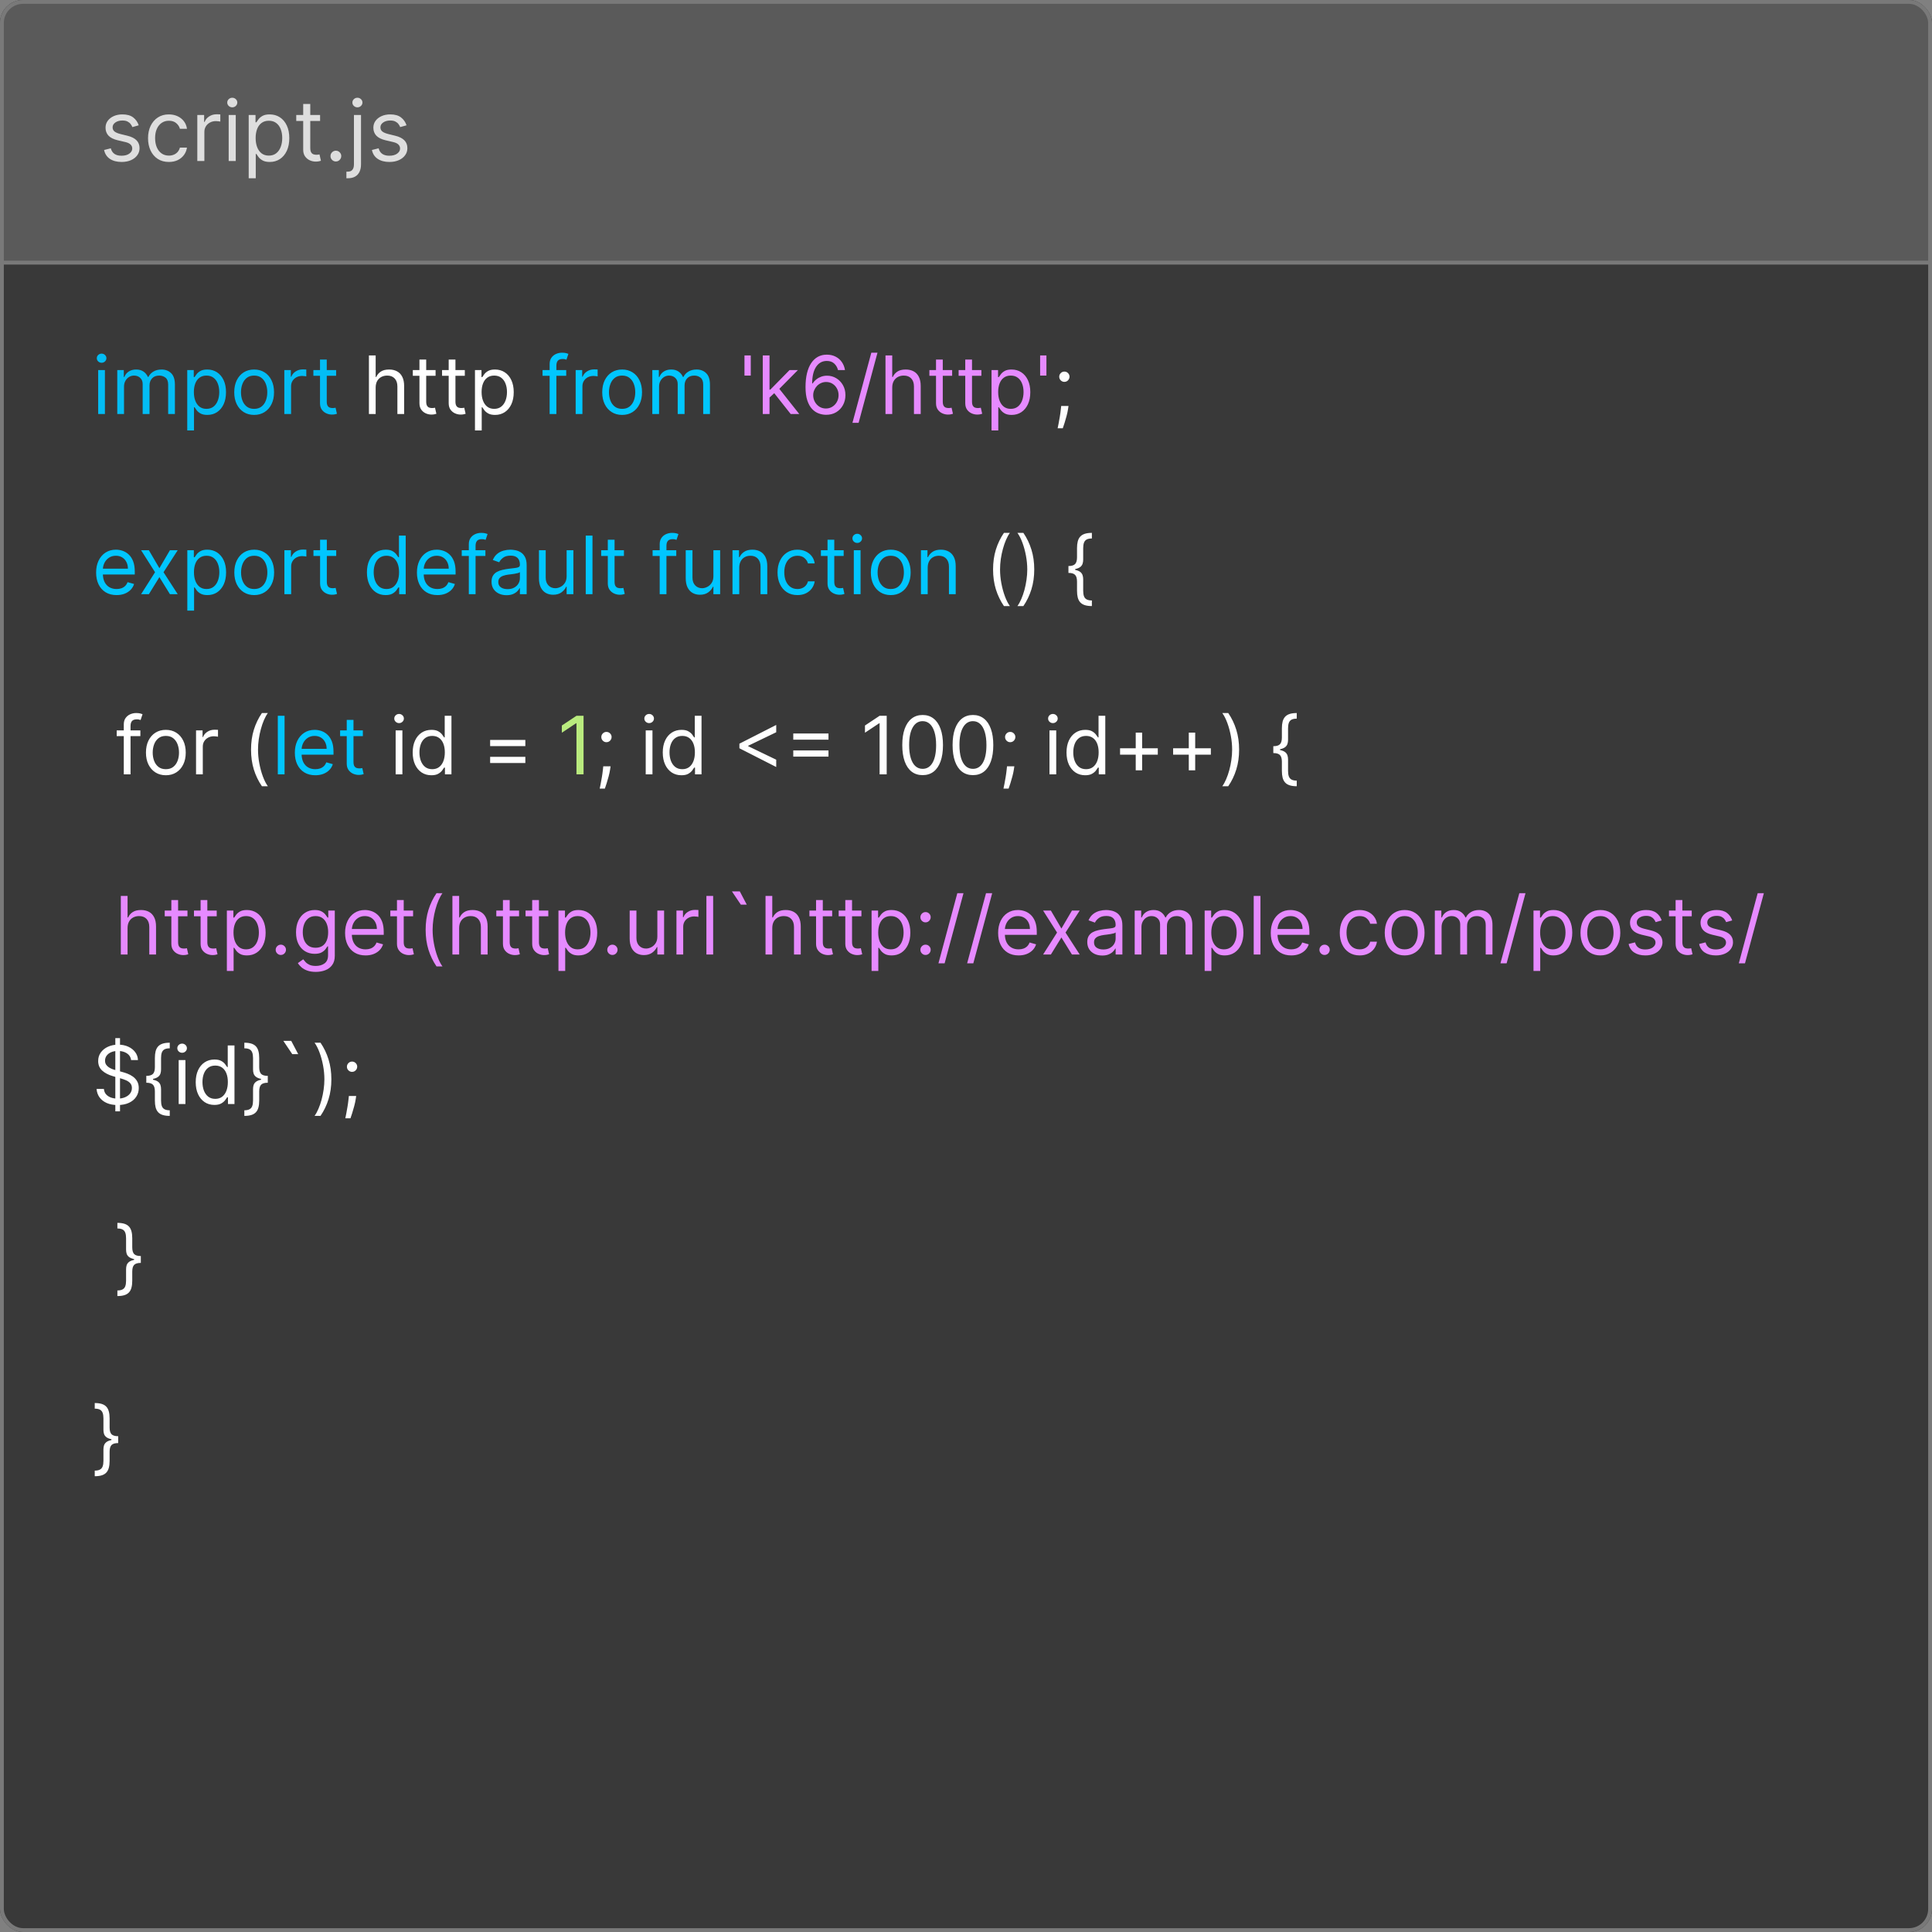
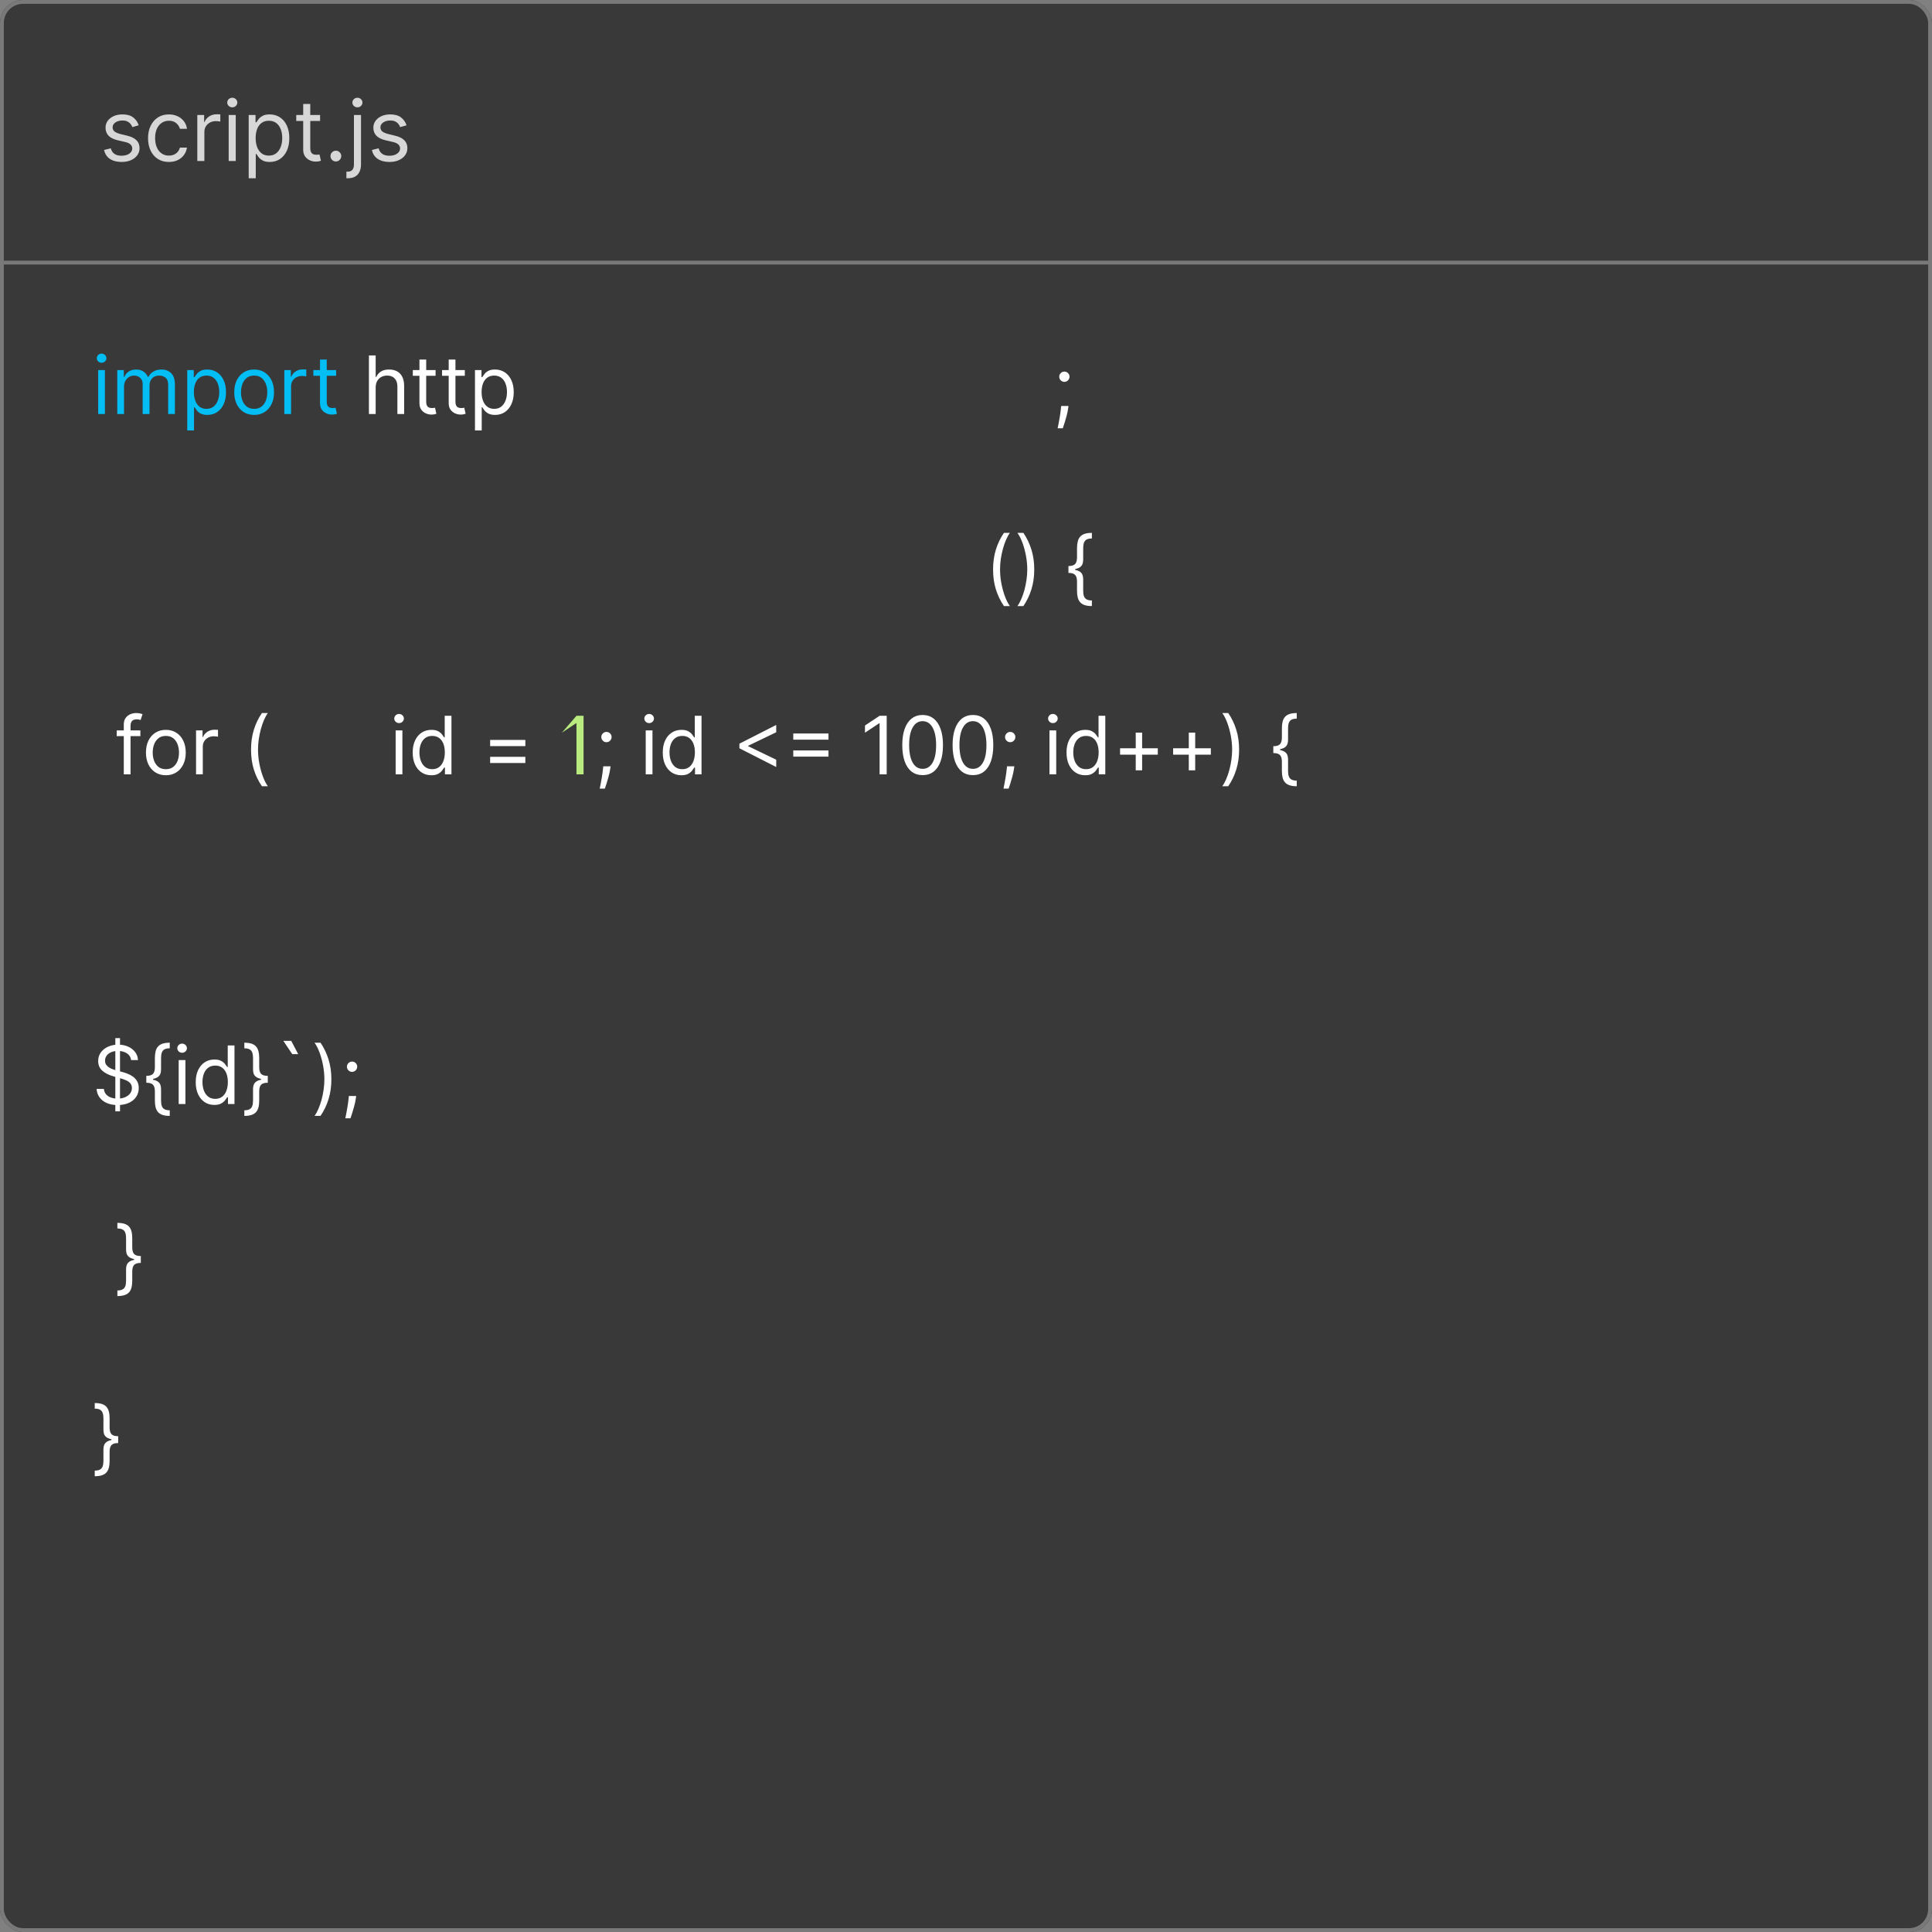
<svg xmlns="http://www.w3.org/2000/svg" width="504" height="504" viewBox="0 0 504 504" fill="none">
  <rect x="0" y="0" width="504" height="504" fill="#808080" stroke="none" />
  <g clip-path="url(#clip0_37_886)">
    <rect width="504" height="504" rx="6" fill="#393939" />
-     <rect width="505" height="69" fill="#5A5A5A" />
    <path opacity="0.8" d="M36.188 32.688L34.531 33.156C34.427 32.88 34.273 32.612 34.07 32.352C33.872 32.086 33.602 31.867 33.258 31.695C32.914 31.523 32.474 31.438 31.938 31.438C31.203 31.438 30.591 31.607 30.102 31.945C29.617 32.279 29.375 32.703 29.375 33.219C29.375 33.677 29.542 34.039 29.875 34.305C30.208 34.57 30.729 34.792 31.438 34.969L33.219 35.406C34.292 35.667 35.091 36.065 35.617 36.602C36.143 37.133 36.406 37.818 36.406 38.656C36.406 39.344 36.208 39.958 35.812 40.5C35.422 41.042 34.875 41.469 34.172 41.781C33.469 42.094 32.651 42.25 31.719 42.25C30.495 42.25 29.482 41.984 28.68 41.453C27.878 40.922 27.37 40.146 27.156 39.125L28.906 38.688C29.073 39.333 29.388 39.818 29.852 40.141C30.32 40.464 30.932 40.625 31.688 40.625C32.547 40.625 33.229 40.443 33.734 40.078C34.245 39.708 34.5 39.266 34.5 38.75C34.5 38.333 34.354 37.984 34.062 37.703C33.771 37.417 33.323 37.203 32.719 37.062L30.719 36.594C29.62 36.333 28.812 35.93 28.297 35.383C27.787 34.831 27.531 34.141 27.531 33.312C27.531 32.635 27.721 32.036 28.102 31.516C28.487 30.995 29.01 30.586 29.672 30.289C30.338 29.992 31.094 29.844 31.938 29.844C33.125 29.844 34.057 30.104 34.734 30.625C35.417 31.146 35.901 31.833 36.188 32.688ZM44.057 42.25C42.932 42.25 41.963 41.984 41.15 41.453C40.338 40.922 39.713 40.19 39.275 39.258C38.838 38.325 38.619 37.26 38.619 36.062C38.619 34.844 38.843 33.768 39.291 32.836C39.744 31.898 40.374 31.167 41.182 30.641C41.994 30.109 42.942 29.844 44.025 29.844C44.869 29.844 45.63 30 46.307 30.312C46.984 30.625 47.538 31.062 47.971 31.625C48.403 32.188 48.671 32.844 48.775 33.594H46.932C46.791 33.047 46.478 32.562 45.994 32.141C45.515 31.713 44.869 31.5 44.057 31.5C43.338 31.5 42.708 31.688 42.166 32.062C41.63 32.432 41.21 32.956 40.908 33.633C40.611 34.305 40.463 35.094 40.463 36C40.463 36.927 40.609 37.734 40.9 38.422C41.197 39.109 41.614 39.643 42.15 40.023C42.692 40.404 43.328 40.594 44.057 40.594C44.536 40.594 44.971 40.51 45.361 40.344C45.752 40.177 46.083 39.938 46.353 39.625C46.624 39.312 46.817 38.938 46.932 38.5H48.775C48.671 39.208 48.413 39.846 48.002 40.414C47.596 40.977 47.057 41.425 46.385 41.758C45.718 42.086 44.942 42.25 44.057 42.25ZM51.471 42V30H53.252V31.812H53.377C53.596 31.219 53.992 30.737 54.565 30.367C55.137 29.997 55.783 29.812 56.502 29.812C56.637 29.812 56.807 29.815 57.01 29.82C57.213 29.826 57.367 29.833 57.471 29.844V31.719C57.408 31.703 57.265 31.68 57.041 31.648C56.822 31.612 56.59 31.594 56.346 31.594C55.762 31.594 55.242 31.716 54.783 31.961C54.33 32.2 53.971 32.534 53.705 32.961C53.445 33.383 53.315 33.865 53.315 34.406V42H51.471ZM59.656 42V30H61.5V42H59.656ZM60.594 28C60.234 28 59.925 27.878 59.664 27.633C59.409 27.388 59.281 27.094 59.281 26.75C59.281 26.406 59.409 26.112 59.664 25.867C59.925 25.622 60.234 25.5 60.594 25.5C60.953 25.5 61.26 25.622 61.516 25.867C61.776 26.112 61.906 26.406 61.906 26.75C61.906 27.094 61.776 27.388 61.516 27.633C61.26 27.878 60.953 28 60.594 28ZM64.877 46.5V30H66.658V31.906H66.877C67.012 31.698 67.2 31.432 67.439 31.109C67.684 30.781 68.033 30.49 68.486 30.234C68.945 29.974 69.564 29.844 70.346 29.844C71.356 29.844 72.247 30.096 73.018 30.602C73.788 31.107 74.39 31.823 74.822 32.75C75.255 33.677 75.471 34.771 75.471 36.031C75.471 37.302 75.255 38.404 74.822 39.336C74.39 40.263 73.791 40.982 73.025 41.492C72.26 41.997 71.377 42.25 70.377 42.25C69.606 42.25 68.989 42.122 68.525 41.867C68.062 41.607 67.705 41.312 67.455 40.984C67.205 40.651 67.012 40.375 66.877 40.156H66.721V46.5H64.877ZM66.689 36C66.689 36.906 66.822 37.706 67.088 38.398C67.353 39.086 67.742 39.625 68.252 40.016C68.762 40.401 69.387 40.594 70.127 40.594C70.898 40.594 71.541 40.391 72.057 39.984C72.578 39.573 72.968 39.021 73.228 38.328C73.494 37.63 73.627 36.854 73.627 36C73.627 35.156 73.497 34.396 73.236 33.719C72.981 33.036 72.593 32.497 72.072 32.102C71.557 31.701 70.908 31.5 70.127 31.5C69.377 31.5 68.747 31.69 68.236 32.07C67.726 32.445 67.341 32.971 67.08 33.648C66.82 34.32 66.689 35.104 66.689 36ZM83.502 30V31.562H77.283V30H83.502ZM79.096 27.125H80.939V38.562C80.939 39.083 81.015 39.474 81.166 39.734C81.322 39.99 81.52 40.161 81.76 40.25C82.005 40.333 82.262 40.375 82.533 40.375C82.736 40.375 82.903 40.365 83.033 40.344C83.163 40.318 83.268 40.297 83.346 40.281L83.721 41.938C83.596 41.984 83.421 42.031 83.197 42.078C82.973 42.13 82.689 42.156 82.346 42.156C81.825 42.156 81.314 42.044 80.814 41.82C80.32 41.596 79.908 41.255 79.58 40.797C79.257 40.339 79.096 39.76 79.096 39.062V27.125ZM87.619 42.125C87.234 42.125 86.903 41.987 86.627 41.711C86.351 41.435 86.213 41.104 86.213 40.719C86.213 40.333 86.351 40.003 86.627 39.727C86.903 39.45 87.234 39.312 87.619 39.312C88.005 39.312 88.335 39.45 88.611 39.727C88.887 40.003 89.025 40.333 89.025 40.719C89.025 40.974 88.96 41.208 88.83 41.422C88.705 41.635 88.536 41.807 88.322 41.938C88.114 42.062 87.88 42.125 87.619 42.125ZM92.334 30H94.178V42.875C94.178 43.615 94.05 44.255 93.795 44.797C93.545 45.339 93.165 45.758 92.654 46.055C92.149 46.352 91.511 46.5 90.74 46.5C90.678 46.5 90.615 46.5 90.553 46.5C90.49 46.5 90.428 46.5 90.365 46.5V44.781C90.428 44.781 90.485 44.781 90.537 44.781C90.589 44.781 90.647 44.781 90.709 44.781C91.272 44.781 91.683 44.615 91.943 44.281C92.204 43.953 92.334 43.484 92.334 42.875V30ZM93.24 28C92.881 28 92.571 27.878 92.311 27.633C92.055 27.388 91.928 27.094 91.928 26.75C91.928 26.406 92.055 26.112 92.311 25.867C92.571 25.622 92.881 25.5 93.24 25.5C93.6 25.5 93.907 25.622 94.162 25.867C94.422 26.112 94.553 26.406 94.553 26.75C94.553 27.094 94.422 27.388 94.162 27.633C93.907 27.878 93.6 28 93.24 28ZM106.055 32.688L104.398 33.156C104.294 32.88 104.141 32.612 103.938 32.352C103.74 32.086 103.469 31.867 103.125 31.695C102.781 31.523 102.341 31.438 101.805 31.438C101.07 31.438 100.458 31.607 99.969 31.945C99.484 32.279 99.242 32.703 99.242 33.219C99.242 33.677 99.409 34.039 99.742 34.305C100.076 34.57 100.596 34.792 101.305 34.969L103.086 35.406C104.159 35.667 104.958 36.065 105.484 36.602C106.01 37.133 106.273 37.818 106.273 38.656C106.273 39.344 106.076 39.958 105.68 40.5C105.289 41.042 104.742 41.469 104.039 41.781C103.336 42.094 102.518 42.25 101.586 42.25C100.362 42.25 99.349 41.984 98.547 41.453C97.745 40.922 97.237 40.146 97.023 39.125L98.773 38.688C98.94 39.333 99.255 39.818 99.719 40.141C100.188 40.464 100.799 40.625 101.555 40.625C102.414 40.625 103.096 40.443 103.602 40.078C104.112 39.708 104.367 39.266 104.367 38.75C104.367 38.333 104.221 37.984 103.93 37.703C103.638 37.417 103.19 37.203 102.586 37.062L100.586 36.594C99.487 36.333 98.68 35.93 98.164 35.383C97.654 34.831 97.398 34.141 97.398 33.312C97.398 32.635 97.588 32.036 97.969 31.516C98.354 30.995 98.878 30.586 99.539 30.289C100.206 29.992 100.961 29.844 101.805 29.844C102.992 29.844 103.924 30.104 104.602 30.625C105.284 31.146 105.768 31.833 106.055 32.688Z" fill="white" />
    <path d="M25.611 108V96.546H27.371V108H25.611ZM26.506 94.636C26.163 94.636 25.867 94.519 25.618 94.286C25.375 94.052 25.253 93.771 25.253 93.443C25.253 93.115 25.375 92.834 25.618 92.6C25.867 92.367 26.163 92.25 26.506 92.25C26.849 92.25 27.142 92.367 27.386 92.6C27.634 92.834 27.759 93.115 27.759 93.443C27.759 93.771 27.634 94.052 27.386 94.286C27.142 94.519 26.849 94.636 26.506 94.636ZM30.594 108V96.546H32.294V98.335H32.444C32.682 97.724 33.068 97.249 33.599 96.911C34.132 96.568 34.77 96.396 35.516 96.396C36.272 96.396 36.901 96.568 37.403 96.911C37.91 97.249 38.305 97.724 38.589 98.335H38.708C39.001 97.744 39.441 97.274 40.028 96.926C40.614 96.573 41.318 96.396 42.138 96.396C43.162 96.396 44 96.717 44.651 97.358C45.303 97.995 45.628 98.987 45.628 100.334V108H43.868V100.334C43.868 99.489 43.637 98.885 43.175 98.522C42.712 98.159 42.168 97.977 41.542 97.977C40.736 97.977 40.112 98.221 39.67 98.708C39.227 99.19 39.006 99.802 39.006 100.543V108H37.216V100.155C37.216 99.504 37.005 98.979 36.583 98.581C36.16 98.179 35.615 97.977 34.949 97.977C34.492 97.977 34.064 98.099 33.667 98.343C33.274 98.586 32.956 98.924 32.712 99.357C32.474 99.784 32.354 100.279 32.354 100.841V108H30.594ZM48.846 112.295V96.546H50.546V98.365H50.755C50.885 98.166 51.063 97.913 51.292 97.604C51.526 97.291 51.859 97.013 52.291 96.769C52.729 96.521 53.321 96.396 54.066 96.396C55.031 96.396 55.881 96.637 56.617 97.12C57.352 97.602 57.927 98.285 58.339 99.171C58.752 100.055 58.958 101.099 58.958 102.303C58.958 103.516 58.752 104.567 58.339 105.457C57.927 106.342 57.355 107.028 56.624 107.515C55.893 107.998 55.051 108.239 54.096 108.239C53.36 108.239 52.771 108.117 52.329 107.873C51.886 107.625 51.546 107.344 51.307 107.031C51.068 106.712 50.885 106.449 50.755 106.24H50.606V112.295H48.846ZM50.576 102.273C50.576 103.138 50.703 103.901 50.957 104.562C51.21 105.218 51.581 105.733 52.068 106.106C52.555 106.474 53.151 106.658 53.858 106.658C54.593 106.658 55.207 106.464 55.7 106.076C56.197 105.683 56.569 105.156 56.818 104.495C57.072 103.829 57.198 103.088 57.198 102.273C57.198 101.467 57.074 100.741 56.826 100.095C56.582 99.444 56.212 98.929 55.714 98.552C55.222 98.169 54.603 97.977 53.858 97.977C53.142 97.977 52.54 98.159 52.053 98.522C51.566 98.88 51.198 99.382 50.949 100.028C50.701 100.669 50.576 101.418 50.576 102.273ZM66.296 108.239C65.262 108.239 64.355 107.993 63.575 107.5C62.799 107.008 62.192 106.32 61.755 105.435C61.322 104.55 61.106 103.516 61.106 102.332C61.106 101.139 61.322 100.098 61.755 99.208C62.192 98.318 62.799 97.627 63.575 97.135C64.355 96.642 65.262 96.396 66.296 96.396C67.331 96.396 68.235 96.642 69.011 97.135C69.791 97.627 70.398 98.318 70.831 99.208C71.268 100.098 71.487 101.139 71.487 102.332C71.487 103.516 71.268 104.55 70.831 105.435C70.398 106.32 69.791 107.008 69.011 107.5C68.235 107.993 67.331 108.239 66.296 108.239ZM66.296 106.658C67.082 106.658 67.728 106.456 68.235 106.054C68.743 105.651 69.118 105.121 69.361 104.465C69.605 103.809 69.727 103.098 69.727 102.332C69.727 101.567 69.605 100.853 69.361 100.192C69.118 99.531 68.743 98.996 68.235 98.589C67.728 98.181 67.082 97.977 66.296 97.977C65.511 97.977 64.865 98.181 64.358 98.589C63.85 98.996 63.475 99.531 63.231 100.192C62.988 100.853 62.866 101.567 62.866 102.332C62.866 103.098 62.988 103.809 63.231 104.465C63.475 105.121 63.85 105.651 64.358 106.054C64.865 106.456 65.511 106.658 66.296 106.658ZM74.173 108V96.546H75.874V98.276H75.993C76.202 97.709 76.579 97.249 77.126 96.896C77.673 96.543 78.29 96.367 78.976 96.367C79.105 96.367 79.267 96.369 79.461 96.374C79.654 96.379 79.801 96.386 79.901 96.396V98.186C79.841 98.171 79.704 98.149 79.49 98.119C79.282 98.084 79.06 98.067 78.827 98.067C78.27 98.067 77.773 98.184 77.335 98.417C76.903 98.646 76.56 98.964 76.306 99.372C76.058 99.775 75.933 100.234 75.933 100.751V108H74.173ZM87.686 96.546V98.037H81.75V96.546H87.686ZM83.48 93.801H85.24V104.719C85.24 105.216 85.312 105.589 85.456 105.837C85.606 106.081 85.794 106.245 86.023 106.33C86.257 106.409 86.503 106.449 86.761 106.449C86.955 106.449 87.114 106.439 87.239 106.419C87.363 106.394 87.462 106.374 87.537 106.359L87.895 107.94C87.776 107.985 87.609 108.03 87.395 108.075C87.181 108.124 86.91 108.149 86.582 108.149C86.085 108.149 85.598 108.042 85.121 107.828C84.648 107.615 84.256 107.289 83.942 106.852C83.634 106.414 83.48 105.862 83.48 105.196V93.801Z" fill="#03BDF5" />
    <path d="M98 101.109V108H96.24V92.727H98V98.335H98.149C98.417 97.744 98.82 97.274 99.357 96.926C99.899 96.573 100.62 96.396 101.52 96.396C102.3 96.396 102.984 96.553 103.57 96.866C104.157 97.174 104.612 97.649 104.935 98.29C105.263 98.927 105.427 99.737 105.427 100.722V108H103.667V100.841C103.667 99.931 103.431 99.228 102.959 98.731C102.491 98.228 101.843 97.977 101.012 97.977C100.436 97.977 99.919 98.099 99.461 98.343C99.009 98.586 98.651 98.942 98.387 99.409C98.129 99.876 98 100.443 98 101.109ZM113.628 96.546V98.037H107.692V96.546H113.628ZM109.422 93.801H111.182V104.719C111.182 105.216 111.255 105.589 111.399 105.837C111.548 106.081 111.737 106.245 111.965 106.33C112.199 106.409 112.445 106.449 112.704 106.449C112.898 106.449 113.057 106.439 113.181 106.419C113.305 106.394 113.405 106.374 113.479 106.359L113.837 107.94C113.718 107.985 113.551 108.03 113.338 108.075C113.124 108.124 112.853 108.149 112.525 108.149C112.028 108.149 111.54 108.042 111.063 107.828C110.591 107.615 110.198 107.289 109.885 106.852C109.577 106.414 109.422 105.862 109.422 105.196V93.801ZM121.257 96.546V98.037H115.321V96.546H121.257ZM117.051 93.801H118.811V104.719C118.811 105.216 118.883 105.589 119.028 105.837C119.177 106.081 119.366 106.245 119.594 106.33C119.828 106.409 120.074 106.449 120.333 106.449C120.527 106.449 120.686 106.439 120.81 106.419C120.934 106.394 121.034 106.374 121.108 106.359L121.466 107.94C121.347 107.985 121.18 108.03 120.967 108.075C120.753 108.124 120.482 108.149 120.154 108.149C119.657 108.149 119.169 108.042 118.692 107.828C118.22 107.615 117.827 107.289 117.514 106.852C117.206 106.414 117.051 105.862 117.051 105.196V93.801ZM123.905 112.295V96.546H125.605V98.365H125.814C125.943 98.166 126.122 97.913 126.351 97.604C126.584 97.291 126.918 97.013 127.35 96.769C127.788 96.521 128.379 96.396 129.125 96.396C130.089 96.396 130.94 96.637 131.675 97.12C132.411 97.602 132.985 98.285 133.398 99.171C133.811 100.055 134.017 101.099 134.017 102.303C134.017 103.516 133.811 104.567 133.398 105.457C132.985 106.342 132.414 107.028 131.683 107.515C130.952 107.998 130.109 108.239 129.155 108.239C128.419 108.239 127.83 108.117 127.387 107.873C126.945 107.625 126.604 107.344 126.366 107.031C126.127 106.712 125.943 106.449 125.814 106.24H125.665V112.295H123.905ZM125.635 102.273C125.635 103.138 125.762 103.901 126.015 104.562C126.269 105.218 126.639 105.733 127.126 106.106C127.614 106.474 128.21 106.658 128.916 106.658C129.652 106.658 130.266 106.464 130.758 106.076C131.255 105.683 131.628 105.156 131.877 104.495C132.13 103.829 132.257 103.088 132.257 102.273C132.257 101.467 132.133 100.741 131.884 100.095C131.641 99.444 131.27 98.929 130.773 98.552C130.281 98.169 129.662 97.977 128.916 97.977C128.2 97.977 127.599 98.159 127.111 98.522C126.624 98.88 126.256 99.382 126.008 100.028C125.759 100.669 125.635 101.418 125.635 102.273ZM278.739 105.912L278.619 106.717C278.535 107.284 278.406 107.891 278.232 108.537C278.063 109.183 277.886 109.792 277.702 110.364C277.518 110.936 277.367 111.391 277.247 111.729H275.905C275.97 111.411 276.054 110.99 276.158 110.468C276.263 109.946 276.367 109.362 276.472 108.716C276.581 108.075 276.671 107.418 276.74 106.747L276.83 105.912H278.739ZM277.665 99.618C277.297 99.618 276.981 99.486 276.718 99.223C276.454 98.959 276.323 98.644 276.323 98.276C276.323 97.908 276.454 97.592 276.718 97.329C276.981 97.065 277.297 96.933 277.665 96.933C278.033 96.933 278.348 97.065 278.612 97.329C278.875 97.592 279.007 97.908 279.007 98.276C279.007 98.519 278.945 98.743 278.821 98.947C278.701 99.151 278.54 99.315 278.336 99.439C278.137 99.558 277.913 99.618 277.665 99.618ZM259.062 148.557C259.062 146.678 259.306 144.95 259.793 143.374C260.285 141.793 260.986 140.339 261.896 139.011H263.447C263.089 139.504 262.754 140.11 262.441 140.831C262.132 141.547 261.861 142.335 261.628 143.195C261.394 144.05 261.21 144.935 261.076 145.85C260.947 146.765 260.882 147.667 260.882 148.557C260.882 149.74 260.996 150.941 261.225 152.159C261.454 153.377 261.762 154.508 262.15 155.552C262.538 156.596 262.97 157.446 263.447 158.102H261.896C260.986 156.775 260.285 155.323 259.793 153.747C259.306 152.166 259.062 150.436 259.062 148.557ZM269.803 148.557C269.803 150.436 269.557 152.166 269.065 153.747C268.577 155.323 267.879 156.775 266.969 158.102H265.418C265.776 157.61 266.109 157.004 266.417 156.283C266.73 155.567 267.004 154.781 267.238 153.926C267.471 153.066 267.653 152.179 267.782 151.264C267.916 150.344 267.983 149.442 267.983 148.557C267.983 147.374 267.869 146.173 267.64 144.955C267.412 143.737 267.103 142.606 266.716 141.562C266.328 140.518 265.895 139.668 265.418 139.011H266.969C267.879 140.339 268.577 141.793 269.065 143.374C269.557 144.95 269.803 146.678 269.803 148.557ZM278.724 148.587V147.662C279.554 147.662 280.133 147.488 280.461 147.14C280.794 146.792 280.961 146.21 280.961 145.395V143.009C280.961 142.322 281.026 141.728 281.155 141.226C281.289 140.724 281.505 140.309 281.804 139.981C282.102 139.653 282.5 139.409 282.997 139.25C283.494 139.091 284.108 139.011 284.839 139.011V140.473C284.262 140.473 283.807 140.562 283.474 140.741C283.146 140.92 282.912 141.199 282.773 141.577C282.639 141.95 282.572 142.427 282.572 143.009V145.991C282.572 146.379 282.52 146.732 282.415 147.05C282.316 147.369 282.129 147.642 281.856 147.871C281.582 148.099 281.192 148.276 280.685 148.4C280.183 148.525 279.529 148.587 278.724 148.587ZM284.839 158.102C284.108 158.102 283.494 158.023 282.997 157.864C282.5 157.705 282.102 157.461 281.804 157.133C281.505 156.805 281.289 156.39 281.155 155.887C281.026 155.385 280.961 154.791 280.961 154.105V151.719C280.961 150.903 280.794 150.322 280.461 149.974C280.133 149.626 279.554 149.452 278.724 149.452V148.527C279.529 148.527 280.183 148.589 280.685 148.713C281.192 148.838 281.582 149.014 281.856 149.243C282.129 149.472 282.316 149.745 282.415 150.063C282.52 150.381 282.572 150.734 282.572 151.122V154.105C282.572 154.687 282.639 155.164 282.773 155.537C282.912 155.91 283.146 156.186 283.474 156.365C283.807 156.549 284.262 156.641 284.839 156.641V158.102ZM278.724 149.452V147.662H280.484V149.452H278.724ZM36.618 190.545V192.037H30.443V190.545H36.618ZM32.293 202V188.964C32.293 188.308 32.447 187.761 32.755 187.324C33.063 186.886 33.463 186.558 33.956 186.339C34.448 186.121 34.967 186.011 35.514 186.011C35.947 186.011 36.3 186.046 36.573 186.116C36.847 186.185 37.05 186.25 37.185 186.31L36.678 187.831C36.588 187.801 36.464 187.764 36.305 187.719C36.151 187.674 35.947 187.652 35.693 187.652C35.111 187.652 34.691 187.799 34.433 188.092C34.179 188.385 34.053 188.815 34.053 189.382V202H32.293ZM43.266 202.239C42.232 202.239 41.325 201.993 40.544 201.5C39.769 201.008 39.162 200.32 38.725 199.435C38.292 198.55 38.076 197.516 38.076 196.332C38.076 195.139 38.292 194.098 38.725 193.208C39.162 192.318 39.769 191.627 40.544 191.135C41.325 190.642 42.232 190.396 43.266 190.396C44.3 190.396 45.205 190.642 45.981 191.135C46.761 191.627 47.368 192.318 47.8 193.208C48.238 194.098 48.456 195.139 48.456 196.332C48.456 197.516 48.238 198.55 47.8 199.435C47.368 200.32 46.761 201.008 45.981 201.5C45.205 201.993 44.3 202.239 43.266 202.239ZM43.266 200.658C44.052 200.658 44.698 200.456 45.205 200.054C45.712 199.651 46.087 199.121 46.331 198.465C46.575 197.809 46.697 197.098 46.697 196.332C46.697 195.567 46.575 194.853 46.331 194.192C46.087 193.531 45.712 192.996 45.205 192.589C44.698 192.181 44.052 191.977 43.266 191.977C42.481 191.977 41.834 192.181 41.327 192.589C40.82 192.996 40.445 193.531 40.201 194.192C39.958 194.853 39.836 195.567 39.836 196.332C39.836 197.098 39.958 197.809 40.201 198.465C40.445 199.121 40.82 199.651 41.327 200.054C41.834 200.456 42.481 200.658 43.266 200.658ZM51.143 202V190.545H52.843V192.276H52.963C53.171 191.709 53.549 191.249 54.096 190.896C54.643 190.543 55.26 190.366 55.946 190.366C56.075 190.366 56.236 190.369 56.43 190.374C56.624 190.379 56.771 190.386 56.87 190.396V192.186C56.811 192.171 56.674 192.149 56.46 192.119C56.251 192.084 56.03 192.067 55.796 192.067C55.24 192.067 54.742 192.184 54.305 192.417C53.872 192.646 53.529 192.964 53.276 193.372C53.027 193.775 52.903 194.234 52.903 194.751V202H51.143ZM65.489 195.557C65.489 193.678 65.733 191.95 66.22 190.374C66.712 188.793 67.413 187.339 68.323 186.011H69.874C69.516 186.504 69.181 187.11 68.867 187.831C68.559 188.547 68.288 189.335 68.055 190.195C67.821 191.05 67.637 191.935 67.503 192.85C67.373 193.765 67.309 194.667 67.309 195.557C67.309 196.74 67.423 197.941 67.652 199.159C67.88 200.377 68.189 201.508 68.576 202.552C68.964 203.596 69.397 204.446 69.874 205.102H68.323C67.413 203.775 66.712 202.323 66.22 200.747C65.733 199.166 65.489 197.436 65.489 195.557ZM103.212 202V190.545H104.972V202H103.212ZM104.107 188.636C103.764 188.636 103.468 188.52 103.22 188.286C102.976 188.052 102.854 187.771 102.854 187.443C102.854 187.115 102.976 186.834 103.22 186.6C103.468 186.367 103.764 186.25 104.107 186.25C104.45 186.25 104.744 186.367 104.987 186.6C105.236 186.834 105.36 187.115 105.36 187.443C105.36 187.771 105.236 188.052 104.987 188.286C104.744 188.52 104.45 188.636 104.107 188.636ZM112.521 202.239C111.566 202.239 110.724 201.998 109.993 201.515C109.262 201.028 108.69 200.342 108.278 199.457C107.865 198.567 107.659 197.516 107.659 196.303C107.659 195.099 107.865 194.055 108.278 193.17C108.69 192.286 109.265 191.602 110 191.12C110.736 190.637 111.586 190.396 112.551 190.396C113.297 190.396 113.886 190.521 114.318 190.769C114.756 191.013 115.089 191.291 115.318 191.604C115.551 191.913 115.733 192.166 115.862 192.365H116.011V186.727H117.771V202H116.071V200.24H115.862C115.733 200.449 115.549 200.712 115.31 201.031C115.071 201.344 114.731 201.625 114.288 201.873C113.846 202.117 113.257 202.239 112.521 202.239ZM112.76 200.658C113.466 200.658 114.062 200.474 114.549 200.106C115.037 199.733 115.407 199.218 115.661 198.562C115.914 197.901 116.041 197.138 116.041 196.273C116.041 195.418 115.917 194.669 115.668 194.028C115.419 193.382 115.052 192.88 114.564 192.522C114.077 192.159 113.476 191.977 112.76 191.977C112.014 191.977 111.392 192.169 110.895 192.551C110.403 192.929 110.033 193.444 109.784 194.095C109.541 194.741 109.419 195.467 109.419 196.273C109.419 197.088 109.543 197.829 109.792 198.495C110.045 199.156 110.418 199.683 110.91 200.076C111.407 200.464 112.024 200.658 112.76 200.658ZM127.861 194.632V193.021H137.048V194.632H127.861ZM127.861 199.047V197.436H137.048V199.047H127.861ZM159.281 199.912L159.161 200.717C159.077 201.284 158.948 201.891 158.774 202.537C158.605 203.183 158.428 203.792 158.244 204.364C158.06 204.936 157.909 205.391 157.789 205.729H156.447C156.512 205.411 156.596 204.99 156.7 204.468C156.805 203.946 156.909 203.362 157.014 202.716C157.123 202.075 157.213 201.418 157.282 200.747L157.372 199.912H159.281ZM158.207 193.618C157.839 193.618 157.523 193.486 157.26 193.223C156.996 192.959 156.865 192.643 156.865 192.276C156.865 191.908 156.996 191.592 157.26 191.328C157.523 191.065 157.839 190.933 158.207 190.933C158.575 190.933 158.89 191.065 159.154 191.328C159.417 191.592 159.549 191.908 159.549 192.276C159.549 192.519 159.487 192.743 159.363 192.947C159.243 193.151 159.082 193.315 158.878 193.439C158.679 193.558 158.455 193.618 158.207 193.618ZM168.448 202V190.545H170.208V202H168.448ZM169.343 188.636C169 188.636 168.704 188.52 168.455 188.286C168.212 188.052 168.09 187.771 168.09 187.443C168.09 187.115 168.212 186.834 168.455 186.6C168.704 186.367 169 186.25 169.343 186.25C169.686 186.25 169.979 186.367 170.223 186.6C170.471 186.834 170.595 187.115 170.595 187.443C170.595 187.771 170.471 188.052 170.223 188.286C169.979 188.52 169.686 188.636 169.343 188.636ZM177.756 202.239C176.802 202.239 175.959 201.998 175.228 201.515C174.498 201.028 173.926 200.342 173.513 199.457C173.1 198.567 172.894 197.516 172.894 196.303C172.894 195.099 173.1 194.055 173.513 193.17C173.926 192.286 174.5 191.602 175.236 191.12C175.972 190.637 176.822 190.396 177.786 190.396C178.532 190.396 179.121 190.521 179.554 190.769C179.991 191.013 180.324 191.291 180.553 191.604C180.787 191.913 180.968 192.166 181.097 192.365H181.246V186.727H183.006V202H181.306V200.24H181.097C180.968 200.449 180.784 200.712 180.545 201.031C180.307 201.344 179.966 201.625 179.524 201.873C179.081 202.117 178.492 202.239 177.756 202.239ZM177.995 200.658C178.701 200.658 179.298 200.474 179.785 200.106C180.272 199.733 180.642 199.218 180.896 198.562C181.15 197.901 181.276 197.138 181.276 196.273C181.276 195.418 181.152 194.669 180.903 194.028C180.655 193.382 180.287 192.88 179.8 192.522C179.313 192.159 178.711 191.977 177.995 191.977C177.249 191.977 176.628 192.169 176.131 192.551C175.638 192.929 175.268 193.444 175.02 194.095C174.776 194.741 174.654 195.467 174.654 196.273C174.654 197.088 174.778 197.829 175.027 198.495C175.281 199.156 175.653 199.683 176.146 200.076C176.643 200.464 177.259 200.658 177.995 200.658ZM192.887 195.199V194.006L202.493 189.114V191.023L195.125 194.572L195.184 194.453V194.751L195.125 194.632L202.493 198.182V200.091L192.887 195.199ZM206.939 192.962V191.351H216.127V192.962H206.939ZM206.939 197.376V195.766H216.127V197.376H206.939ZM231.312 186.727V202H229.462V188.666H229.373L225.644 191.142V189.263L229.462 186.727H231.312ZM240.686 202.209C239.562 202.209 238.605 201.903 237.814 201.292C237.024 200.675 236.42 199.783 236.002 198.614C235.585 197.441 235.376 196.024 235.376 194.364C235.376 192.713 235.585 191.304 236.002 190.135C236.425 188.962 237.031 188.067 237.822 187.451C238.617 186.829 239.572 186.518 240.686 186.518C241.799 186.518 242.751 186.829 243.542 187.451C244.337 188.067 244.944 188.962 245.361 190.135C245.784 191.304 245.995 192.713 245.995 194.364C245.995 196.024 245.786 197.441 245.369 198.614C244.951 199.783 244.347 200.675 243.557 201.292C242.766 201.903 241.809 202.209 240.686 202.209ZM240.686 200.568C241.799 200.568 242.664 200.031 243.281 198.957C243.897 197.884 244.205 196.352 244.205 194.364C244.205 193.041 244.064 191.915 243.78 190.985C243.502 190.056 243.099 189.347 242.572 188.86C242.05 188.373 241.421 188.129 240.686 188.129C239.582 188.129 238.719 188.674 238.098 189.762C237.476 190.846 237.166 192.38 237.166 194.364C237.166 195.686 237.305 196.81 237.583 197.734C237.862 198.659 238.262 199.363 238.784 199.845C239.311 200.327 239.945 200.568 240.686 200.568ZM253.811 202.209C252.687 202.209 251.73 201.903 250.939 201.292C250.149 200.675 249.545 199.783 249.127 198.614C248.71 197.441 248.501 196.024 248.501 194.364C248.501 192.713 248.71 191.304 249.127 190.135C249.55 188.962 250.156 188.067 250.947 187.451C251.742 186.829 252.697 186.518 253.811 186.518C254.924 186.518 255.876 186.829 256.667 187.451C257.462 188.067 258.069 188.962 258.486 190.135C258.909 191.304 259.12 192.713 259.12 194.364C259.12 196.024 258.911 197.441 258.494 198.614C258.076 199.783 257.472 200.675 256.682 201.292C255.891 201.903 254.934 202.209 253.811 202.209ZM253.811 200.568C254.924 200.568 255.789 200.031 256.406 198.957C257.022 197.884 257.33 196.352 257.33 194.364C257.33 193.041 257.189 191.915 256.905 190.985C256.627 190.056 256.224 189.347 255.697 188.86C255.175 188.373 254.546 188.129 253.811 188.129C252.707 188.129 251.844 188.674 251.223 189.762C250.601 190.846 250.291 192.38 250.291 194.364C250.291 195.686 250.43 196.81 250.708 197.734C250.987 198.659 251.387 199.363 251.909 199.845C252.436 200.327 253.07 200.568 253.811 200.568ZM264.609 199.912L264.49 200.717C264.405 201.284 264.276 201.891 264.102 202.537C263.933 203.183 263.756 203.792 263.572 204.364C263.388 204.936 263.237 205.391 263.117 205.729H261.775C261.84 205.411 261.924 204.99 262.029 204.468C262.133 203.946 262.237 203.362 262.342 202.716C262.451 202.075 262.541 201.418 262.61 200.747L262.7 199.912H264.609ZM263.535 193.618C263.167 193.618 262.851 193.486 262.588 193.223C262.324 192.959 262.193 192.643 262.193 192.276C262.193 191.908 262.324 191.592 262.588 191.328C262.851 191.065 263.167 190.933 263.535 190.933C263.903 190.933 264.219 191.065 264.482 191.328C264.746 191.592 264.877 191.908 264.877 192.276C264.877 192.519 264.815 192.743 264.691 192.947C264.572 193.151 264.41 193.315 264.206 193.439C264.007 193.558 263.784 193.618 263.535 193.618ZM273.776 202V190.545H275.536V202H273.776ZM274.671 188.636C274.328 188.636 274.032 188.52 273.783 188.286C273.54 188.052 273.418 187.771 273.418 187.443C273.418 187.115 273.54 186.834 273.783 186.6C274.032 186.367 274.328 186.25 274.671 186.25C275.014 186.25 275.307 186.367 275.551 186.6C275.799 186.834 275.924 187.115 275.924 187.443C275.924 187.771 275.799 188.052 275.551 188.286C275.307 188.52 275.014 188.636 274.671 188.636ZM283.085 202.239C282.13 202.239 281.287 201.998 280.556 201.515C279.826 201.028 279.254 200.342 278.841 199.457C278.429 198.567 278.222 197.516 278.222 196.303C278.222 195.099 278.429 194.055 278.841 193.17C279.254 192.286 279.828 191.602 280.564 191.12C281.3 190.637 282.15 190.396 283.114 190.396C283.86 190.396 284.449 190.521 284.882 190.769C285.319 191.013 285.652 191.291 285.881 191.604C286.115 191.913 286.296 192.166 286.425 192.365H286.575V186.727H288.335V202H286.634V200.24H286.425C286.296 200.449 286.112 200.712 285.874 201.031C285.635 201.344 285.294 201.625 284.852 201.873C284.409 202.117 283.82 202.239 283.085 202.239ZM283.323 200.658C284.029 200.658 284.626 200.474 285.113 200.106C285.6 199.733 285.971 199.218 286.224 198.562C286.478 197.901 286.604 197.138 286.604 196.273C286.604 195.418 286.48 194.669 286.232 194.028C285.983 193.382 285.615 192.88 285.128 192.522C284.641 192.159 284.039 191.977 283.323 191.977C282.577 191.977 281.956 192.169 281.459 192.551C280.967 192.929 280.596 193.444 280.348 194.095C280.104 194.741 279.982 195.467 279.982 196.273C279.982 197.088 280.107 197.829 280.355 198.495C280.609 199.156 280.982 199.683 281.474 200.076C281.971 200.464 282.587 200.658 283.323 200.658ZM296.277 200.956V191.112H297.947V200.956H296.277ZM292.19 196.869V195.199H302.034V196.869H292.19ZM310.119 200.956V191.112H311.79V200.956H310.119ZM306.033 196.869V195.199H315.877V196.869H306.033ZM323.246 195.557C323.246 197.436 323 199.166 322.508 200.747C322.021 202.323 321.322 203.775 320.412 205.102H318.861C319.219 204.61 319.552 204.004 319.861 203.283C320.174 202.567 320.447 201.781 320.681 200.926C320.915 200.066 321.096 199.179 321.225 198.264C321.36 197.344 321.427 196.442 321.427 195.557C321.427 194.374 321.312 193.173 321.084 191.955C320.855 190.737 320.547 189.606 320.159 188.562C319.771 187.518 319.339 186.668 318.861 186.011H320.412C321.322 187.339 322.021 188.793 322.508 190.374C323 191.95 323.246 193.678 323.246 195.557ZM332.167 195.587V194.662C332.997 194.662 333.577 194.488 333.905 194.14C334.238 193.792 334.404 193.21 334.404 192.395V190.009C334.404 189.322 334.469 188.728 334.598 188.226C334.733 187.724 334.949 187.309 335.247 186.981C335.545 186.653 335.943 186.409 336.44 186.25C336.937 186.091 337.551 186.011 338.282 186.011V187.473C337.706 187.473 337.251 187.562 336.918 187.741C336.589 187.92 336.356 188.199 336.217 188.577C336.082 188.95 336.015 189.427 336.015 190.009V192.991C336.015 193.379 335.963 193.732 335.859 194.05C335.759 194.369 335.573 194.642 335.299 194.871C335.026 195.099 334.636 195.276 334.128 195.4C333.626 195.525 332.973 195.587 332.167 195.587ZM338.282 205.102C337.551 205.102 336.937 205.023 336.44 204.864C335.943 204.705 335.545 204.461 335.247 204.133C334.949 203.805 334.733 203.39 334.598 202.887C334.469 202.385 334.404 201.791 334.404 201.105V198.719C334.404 197.903 334.238 197.322 333.905 196.974C333.577 196.626 332.997 196.452 332.167 196.452V195.527C332.973 195.527 333.626 195.589 334.128 195.713C334.636 195.838 335.026 196.014 335.299 196.243C335.573 196.472 335.759 196.745 335.859 197.063C335.963 197.381 336.015 197.734 336.015 198.122V201.105C336.015 201.687 336.082 202.164 336.217 202.537C336.356 202.91 336.589 203.186 336.918 203.365C337.251 203.549 337.706 203.641 338.282 203.641V205.102ZM332.167 196.452V194.662H333.927V196.452H332.167ZM30.085 289.909V270.818H31.308V289.909H30.085ZM34.202 276.545C34.112 275.79 33.749 275.203 33.113 274.786C32.477 274.368 31.696 274.159 30.771 274.159C30.095 274.159 29.504 274.268 28.996 274.487C28.494 274.706 28.102 275.007 27.818 275.39C27.54 275.772 27.401 276.207 27.401 276.695C27.401 277.102 27.497 277.453 27.691 277.746C27.89 278.034 28.144 278.276 28.452 278.469C28.76 278.658 29.084 278.815 29.422 278.939C29.76 279.059 30.07 279.156 30.354 279.23L31.905 279.648C32.303 279.752 32.745 279.896 33.232 280.08C33.724 280.264 34.194 280.515 34.642 280.833C35.094 281.147 35.467 281.549 35.76 282.042C36.054 282.534 36.2 283.138 36.2 283.854C36.2 284.679 35.984 285.425 35.551 286.091C35.124 286.757 34.498 287.287 33.672 287.679C32.852 288.072 31.855 288.268 30.682 288.268C29.588 288.268 28.641 288.092 27.841 287.739C27.045 287.386 26.419 286.894 25.961 286.262C25.509 285.631 25.253 284.898 25.193 284.062H27.102C27.152 284.639 27.346 285.116 27.684 285.494C28.027 285.867 28.459 286.146 28.982 286.33C29.509 286.509 30.075 286.598 30.682 286.598C31.388 286.598 32.022 286.484 32.584 286.255C33.145 286.021 33.59 285.698 33.918 285.286C34.246 284.868 34.41 284.381 34.41 283.824C34.41 283.317 34.269 282.904 33.985 282.586C33.702 282.268 33.329 282.009 32.867 281.81C32.404 281.612 31.905 281.437 31.368 281.288L29.489 280.751C28.296 280.408 27.351 279.919 26.655 279.282C25.959 278.646 25.611 277.813 25.611 276.784C25.611 275.929 25.842 275.183 26.304 274.547C26.772 273.906 27.398 273.408 28.184 273.055C28.974 272.697 29.857 272.518 30.831 272.518C31.815 272.518 32.69 272.695 33.456 273.048C34.222 273.396 34.828 273.873 35.276 274.48C35.728 275.086 35.967 275.775 35.992 276.545H34.202ZM38.167 281.587V280.662C38.997 280.662 39.577 280.488 39.905 280.14C40.238 279.792 40.404 279.21 40.404 278.395V276.009C40.404 275.322 40.469 274.728 40.598 274.226C40.733 273.724 40.949 273.309 41.247 272.981C41.545 272.653 41.943 272.409 42.44 272.25C42.937 272.091 43.551 272.011 44.282 272.011V273.473C43.706 273.473 43.251 273.562 42.917 273.741C42.589 273.92 42.356 274.199 42.217 274.577C42.082 274.95 42.015 275.427 42.015 276.009V278.991C42.015 279.379 41.963 279.732 41.859 280.05C41.759 280.369 41.573 280.642 41.299 280.871C41.026 281.099 40.636 281.276 40.129 281.4C39.626 281.525 38.973 281.587 38.167 281.587ZM44.282 291.102C43.551 291.102 42.937 291.023 42.44 290.864C41.943 290.705 41.545 290.461 41.247 290.133C40.949 289.805 40.733 289.39 40.598 288.887C40.469 288.385 40.404 287.791 40.404 287.105V284.719C40.404 283.903 40.238 283.322 39.905 282.974C39.577 282.626 38.997 282.452 38.167 282.452V281.527C38.973 281.527 39.626 281.589 40.129 281.713C40.636 281.838 41.026 282.014 41.299 282.243C41.573 282.472 41.759 282.745 41.859 283.063C41.963 283.381 42.015 283.734 42.015 284.122V287.105C42.015 287.687 42.082 288.164 42.217 288.537C42.356 288.91 42.589 289.186 42.917 289.365C43.251 289.549 43.706 289.641 44.282 289.641V291.102ZM38.167 282.452V280.662H39.927V282.452H38.167ZM46.611 288V276.545H48.371V288H46.611ZM47.506 274.636C47.163 274.636 46.867 274.52 46.618 274.286C46.375 274.052 46.253 273.771 46.253 273.443C46.253 273.115 46.375 272.834 46.618 272.6C46.867 272.367 47.163 272.25 47.506 272.25C47.849 272.25 48.142 272.367 48.386 272.6C48.634 272.834 48.758 273.115 48.758 273.443C48.758 273.771 48.634 274.052 48.386 274.286C48.142 274.52 47.849 274.636 47.506 274.636ZM55.919 288.239C54.965 288.239 54.122 287.998 53.391 287.515C52.661 287.028 52.089 286.342 51.676 285.457C51.264 284.567 51.057 283.516 51.057 282.303C51.057 281.099 51.264 280.055 51.676 279.17C52.089 278.286 52.663 277.602 53.399 277.12C54.135 276.637 54.985 276.396 55.949 276.396C56.695 276.396 57.284 276.521 57.717 276.769C58.154 277.013 58.487 277.291 58.716 277.604C58.95 277.913 59.131 278.166 59.26 278.365H59.41V272.727H61.169V288H59.469V286.24H59.26C59.131 286.449 58.947 286.712 58.709 287.031C58.47 287.344 58.129 287.625 57.687 287.873C57.244 288.117 56.655 288.239 55.919 288.239ZM56.158 286.658C56.864 286.658 57.461 286.474 57.948 286.106C58.435 285.733 58.806 285.218 59.059 284.562C59.313 283.901 59.439 283.138 59.439 282.273C59.439 281.418 59.315 280.669 59.066 280.028C58.818 279.382 58.45 278.88 57.963 278.522C57.476 278.159 56.874 277.977 56.158 277.977C55.412 277.977 54.791 278.169 54.294 278.551C53.802 278.929 53.431 279.444 53.183 280.095C52.939 280.741 52.817 281.467 52.817 282.273C52.817 283.088 52.941 283.829 53.19 284.495C53.444 285.156 53.816 285.683 54.309 286.076C54.806 286.464 55.422 286.658 56.158 286.658ZM69.857 281.527V282.452C69.027 282.452 68.445 282.626 68.112 282.974C67.784 283.322 67.62 283.903 67.62 284.719V287.105C67.62 287.791 67.553 288.385 67.419 288.887C67.29 289.39 67.076 289.805 66.777 290.133C66.479 290.461 66.081 290.705 65.584 290.864C65.087 291.023 64.473 291.102 63.742 291.102V289.641C64.319 289.641 64.771 289.549 65.1 289.365C65.433 289.186 65.666 288.91 65.8 288.537C65.94 288.164 66.009 287.687 66.009 287.105V284.122C66.009 283.734 66.059 283.381 66.159 283.063C66.263 282.745 66.452 282.472 66.725 282.243C66.999 282.014 67.386 281.838 67.889 281.713C68.396 281.589 69.052 281.527 69.857 281.527ZM63.742 272.011C64.473 272.011 65.087 272.091 65.584 272.25C66.081 272.409 66.479 272.653 66.777 272.981C67.076 273.309 67.29 273.724 67.419 274.226C67.553 274.728 67.62 275.322 67.62 276.009V278.395C67.62 279.21 67.784 279.792 68.112 280.14C68.445 280.488 69.027 280.662 69.857 280.662V281.587C69.052 281.587 68.396 281.525 67.889 281.4C67.386 281.276 66.999 281.099 66.725 280.871C66.452 280.642 66.263 280.369 66.159 280.05C66.059 279.732 66.009 279.379 66.009 278.991V276.009C66.009 275.427 65.94 274.95 65.8 274.577C65.666 274.199 65.433 273.92 65.1 273.741C64.771 273.562 64.319 273.473 63.742 273.473V272.011ZM69.857 280.662V282.452H68.097V280.662H69.857ZM76.243 274.994L73.916 271.534H75.974L77.794 274.994H76.243ZM86.443 281.557C86.443 283.436 86.197 285.166 85.704 286.747C85.217 288.323 84.519 289.775 83.609 291.102H82.058C82.416 290.61 82.749 290.004 83.057 289.283C83.37 288.567 83.644 287.781 83.877 286.926C84.111 286.066 84.292 285.179 84.422 284.264C84.556 283.344 84.623 282.442 84.623 281.557C84.623 280.374 84.509 279.173 84.28 277.955C84.051 276.737 83.743 275.606 83.355 274.562C82.967 273.518 82.535 272.668 82.058 272.011H83.609C84.519 273.339 85.217 274.793 85.704 276.374C86.197 277.95 86.443 279.678 86.443 281.557ZM92.917 285.912L92.798 286.717C92.714 287.284 92.584 287.891 92.41 288.537C92.241 289.183 92.065 289.792 91.881 290.364C91.697 290.936 91.545 291.391 91.426 291.729H90.084C90.148 291.411 90.233 290.99 90.337 290.468C90.442 289.946 90.546 289.362 90.65 288.716C90.76 288.075 90.849 287.418 90.919 286.747L91.008 285.912H92.917ZM91.844 279.618C91.476 279.618 91.16 279.486 90.897 279.223C90.633 278.959 90.501 278.643 90.501 278.276C90.501 277.908 90.633 277.592 90.897 277.328C91.16 277.065 91.476 276.933 91.844 276.933C92.212 276.933 92.527 277.065 92.791 277.328C93.054 277.592 93.186 277.908 93.186 278.276C93.186 278.519 93.124 278.743 92.999 278.947C92.88 279.151 92.719 279.315 92.515 279.439C92.316 279.558 92.092 279.618 91.844 279.618ZM36.737 328.527V329.452C35.907 329.452 35.325 329.626 34.992 329.974C34.664 330.322 34.5 330.903 34.5 331.719V334.105C34.5 334.791 34.433 335.385 34.299 335.887C34.169 336.39 33.956 336.805 33.657 337.133C33.359 337.461 32.961 337.705 32.464 337.864C31.967 338.023 31.353 338.102 30.622 338.102V336.641C31.199 336.641 31.651 336.549 31.979 336.365C32.312 336.186 32.546 335.91 32.68 335.537C32.82 335.164 32.889 334.687 32.889 334.105V331.122C32.889 330.734 32.939 330.381 33.038 330.063C33.143 329.745 33.332 329.472 33.605 329.243C33.879 329.014 34.266 328.838 34.769 328.713C35.276 328.589 35.932 328.527 36.737 328.527ZM30.622 319.011C31.353 319.011 31.967 319.091 32.464 319.25C32.961 319.409 33.359 319.653 33.657 319.981C33.956 320.309 34.169 320.724 34.299 321.226C34.433 321.728 34.5 322.322 34.5 323.009V325.395C34.5 326.21 34.664 326.792 34.992 327.14C35.325 327.488 35.907 327.662 36.737 327.662V328.587C35.932 328.587 35.276 328.525 34.769 328.4C34.266 328.276 33.879 328.099 33.605 327.871C33.332 327.642 33.143 327.369 33.038 327.05C32.939 326.732 32.889 326.379 32.889 325.991V323.009C32.889 322.427 32.82 321.95 32.68 321.577C32.546 321.199 32.312 320.92 31.979 320.741C31.651 320.562 31.199 320.473 30.622 320.473V319.011ZM36.737 327.662V329.452H34.977V327.662H36.737ZM30.831 375.527V376.452C30.001 376.452 29.419 376.626 29.086 376.974C28.758 377.322 28.594 377.903 28.594 378.719V381.105C28.594 381.791 28.527 382.385 28.392 382.887C28.263 383.39 28.049 383.805 27.751 384.133C27.453 384.461 27.055 384.705 26.558 384.864C26.061 385.023 25.447 385.102 24.716 385.102V383.641C25.293 383.641 25.745 383.549 26.073 383.365C26.406 383.186 26.64 382.91 26.774 382.537C26.913 382.164 26.983 381.687 26.983 381.105V378.122C26.983 377.734 27.033 377.381 27.132 377.063C27.236 376.745 27.425 376.472 27.699 376.243C27.972 376.014 28.36 375.838 28.862 375.713C29.369 375.589 30.026 375.527 30.831 375.527ZM24.716 366.011C25.447 366.011 26.061 366.091 26.558 366.25C27.055 366.409 27.453 366.653 27.751 366.981C28.049 367.309 28.263 367.724 28.392 368.226C28.527 368.728 28.594 369.322 28.594 370.009V372.395C28.594 373.21 28.758 373.792 29.086 374.14C29.419 374.488 30.001 374.662 30.831 374.662V375.587C30.026 375.587 29.369 375.525 28.862 375.4C28.36 375.276 27.972 375.099 27.699 374.871C27.425 374.642 27.236 374.369 27.132 374.05C27.033 373.732 26.983 373.379 26.983 372.991V370.009C26.983 369.427 26.913 368.95 26.774 368.577C26.64 368.199 26.406 367.92 26.073 367.741C25.745 367.562 25.293 367.473 24.716 367.473V366.011ZM30.831 374.662V376.452H29.071V374.662H30.831Z" fill="white" />
-     <path d="M147.709 96.546V98.037H141.534V96.546H147.709ZM143.383 108V94.965C143.383 94.308 143.538 93.761 143.846 93.324C144.154 92.886 144.554 92.558 145.046 92.34C145.539 92.121 146.058 92.011 146.605 92.011C147.038 92.011 147.391 92.046 147.664 92.116C147.937 92.185 148.141 92.25 148.275 92.31L147.768 93.831C147.679 93.801 147.555 93.764 147.396 93.719C147.241 93.674 147.038 93.652 146.784 93.652C146.202 93.652 145.782 93.799 145.524 94.092C145.27 94.385 145.143 94.815 145.143 95.382V108H143.383ZM150.175 108V96.546H151.876V98.276H151.995C152.204 97.709 152.581 97.249 153.128 96.896C153.675 96.543 154.292 96.367 154.978 96.367C155.107 96.367 155.269 96.369 155.463 96.374C155.656 96.379 155.803 96.386 155.903 96.396V98.186C155.843 98.171 155.706 98.149 155.492 98.119C155.284 98.084 155.062 98.067 154.829 98.067C154.272 98.067 153.775 98.184 153.337 98.417C152.905 98.646 152.562 98.964 152.308 99.372C152.059 99.775 151.935 100.234 151.935 100.751V108H150.175ZM162.294 108.239C161.259 108.239 160.352 107.993 159.572 107.5C158.796 107.008 158.189 106.32 157.752 105.435C157.319 104.55 157.103 103.516 157.103 102.332C157.103 101.139 157.319 100.098 157.752 99.208C158.189 98.318 158.796 97.627 159.572 97.135C160.352 96.642 161.259 96.396 162.294 96.396C163.328 96.396 164.232 96.642 165.008 97.135C165.789 97.627 166.395 98.318 166.828 99.208C167.265 100.098 167.484 101.139 167.484 102.332C167.484 103.516 167.265 104.55 166.828 105.435C166.395 106.32 165.789 107.008 165.008 107.5C164.232 107.993 163.328 108.239 162.294 108.239ZM162.294 106.658C163.079 106.658 163.725 106.456 164.232 106.054C164.74 105.651 165.115 105.121 165.358 104.465C165.602 103.809 165.724 103.098 165.724 102.332C165.724 101.567 165.602 100.853 165.358 100.192C165.115 99.531 164.74 98.996 164.232 98.589C163.725 98.181 163.079 97.977 162.294 97.977C161.508 97.977 160.862 98.181 160.355 98.589C159.847 98.996 159.472 99.531 159.229 100.192C158.985 100.853 158.863 101.567 158.863 102.332C158.863 103.098 158.985 103.809 159.229 104.465C159.472 105.121 159.847 105.651 160.355 106.054C160.862 106.456 161.508 106.658 162.294 106.658ZM170.17 108V96.546H171.871V98.335H172.02C172.258 97.724 172.644 97.249 173.176 96.911C173.708 96.568 174.347 96.396 175.092 96.396C175.848 96.396 176.477 96.568 176.979 96.911C177.486 97.249 177.881 97.724 178.165 98.335H178.284C178.577 97.744 179.017 97.274 179.604 96.926C180.191 96.573 180.894 96.396 181.714 96.396C182.739 96.396 183.576 96.717 184.228 97.358C184.879 97.995 185.204 98.987 185.204 100.334V108H183.445V100.334C183.445 99.489 183.213 98.885 182.751 98.522C182.289 98.159 181.744 97.977 181.118 97.977C180.312 97.977 179.688 98.221 179.246 98.708C178.804 99.19 178.582 99.802 178.582 100.543V108H176.793V100.155C176.793 99.504 176.581 98.979 176.159 98.581C175.736 98.179 175.192 97.977 174.525 97.977C174.068 97.977 173.641 98.099 173.243 98.343C172.85 98.586 172.532 98.924 172.288 99.357C172.05 99.784 171.93 100.279 171.93 100.841V108H170.17ZM30.413 155.239C29.31 155.239 28.358 154.995 27.557 154.508C26.762 154.016 26.148 153.33 25.715 152.45C25.288 151.565 25.074 150.536 25.074 149.362C25.074 148.189 25.288 147.155 25.715 146.26C26.148 145.36 26.749 144.659 27.52 144.157C28.296 143.65 29.2 143.396 30.234 143.396C30.831 143.396 31.42 143.496 32.002 143.695C32.584 143.893 33.113 144.217 33.59 144.664C34.068 145.107 34.448 145.693 34.731 146.424C35.015 147.155 35.156 148.055 35.156 149.124V149.869H26.327V148.348H33.367C33.367 147.702 33.237 147.125 32.979 146.618C32.725 146.111 32.362 145.711 31.89 145.417C31.423 145.124 30.871 144.977 30.234 144.977C29.533 144.977 28.927 145.151 28.415 145.499C27.908 145.842 27.517 146.29 27.244 146.842C26.971 147.393 26.834 147.985 26.834 148.616V149.631C26.834 150.496 26.983 151.229 27.281 151.831C27.584 152.427 28.005 152.882 28.541 153.195C29.078 153.504 29.702 153.658 30.413 153.658C30.876 153.658 31.293 153.593 31.666 153.464C32.044 153.33 32.37 153.131 32.643 152.867C32.916 152.599 33.128 152.266 33.277 151.868L34.977 152.345C34.798 152.922 34.498 153.429 34.075 153.866C33.652 154.299 33.13 154.637 32.509 154.881C31.887 155.119 31.189 155.239 30.413 155.239ZM38.838 143.545L41.583 148.229L44.327 143.545H46.355L42.657 149.273L46.355 155H44.327L41.583 150.555L38.838 155H36.81L40.449 149.273L36.81 143.545H38.838ZM48.867 159.295V143.545H50.567V145.365H50.776C50.905 145.166 51.084 144.913 51.313 144.604C51.546 144.291 51.879 144.013 52.312 143.769C52.749 143.521 53.341 143.396 54.087 143.396C55.051 143.396 55.901 143.637 56.637 144.12C57.373 144.602 57.947 145.286 58.36 146.17C58.773 147.055 58.979 148.099 58.979 149.303C58.979 150.516 58.773 151.567 58.36 152.457C57.947 153.342 57.376 154.028 56.645 154.515C55.914 154.998 55.071 155.239 54.117 155.239C53.381 155.239 52.792 155.117 52.349 154.873C51.907 154.625 51.566 154.344 51.328 154.031C51.089 153.712 50.905 153.449 50.776 153.24H50.627V159.295H48.867ZM50.597 149.273C50.597 150.138 50.724 150.901 50.977 151.562C51.231 152.218 51.601 152.733 52.088 153.106C52.575 153.474 53.172 153.658 53.878 153.658C54.614 153.658 55.228 153.464 55.72 153.076C56.217 152.683 56.59 152.156 56.839 151.495C57.092 150.829 57.219 150.088 57.219 149.273C57.219 148.467 57.095 147.741 56.846 147.095C56.602 146.444 56.232 145.929 55.735 145.551C55.243 145.169 54.624 144.977 53.878 144.977C53.162 144.977 52.56 145.159 52.073 145.522C51.586 145.88 51.218 146.382 50.97 147.028C50.721 147.669 50.597 148.418 50.597 149.273ZM66.317 155.239C65.283 155.239 64.376 154.993 63.595 154.5C62.819 154.008 62.213 153.32 61.775 152.435C61.343 151.55 61.127 150.516 61.127 149.332C61.127 148.139 61.343 147.098 61.775 146.208C62.213 145.318 62.819 144.627 63.595 144.135C64.376 143.642 65.283 143.396 66.317 143.396C67.351 143.396 68.256 143.642 69.031 144.135C69.812 144.627 70.418 145.318 70.851 146.208C71.288 147.098 71.507 148.139 71.507 149.332C71.507 150.516 71.288 151.55 70.851 152.435C70.418 153.32 69.812 154.008 69.031 154.5C68.256 154.993 67.351 155.239 66.317 155.239ZM66.317 153.658C67.103 153.658 67.749 153.456 68.256 153.054C68.763 152.651 69.138 152.121 69.382 151.465C69.626 150.809 69.747 150.098 69.747 149.332C69.747 148.567 69.626 147.853 69.382 147.192C69.138 146.531 68.763 145.996 68.256 145.589C67.749 145.181 67.103 144.977 66.317 144.977C65.531 144.977 64.885 145.181 64.378 145.589C63.871 145.996 63.496 146.531 63.252 147.192C63.008 147.853 62.886 148.567 62.886 149.332C62.886 150.098 63.008 150.809 63.252 151.465C63.496 152.121 63.871 152.651 64.378 153.054C64.885 153.456 65.531 153.658 66.317 153.658ZM74.194 155V143.545H75.894V145.276H76.013C76.222 144.709 76.6 144.249 77.147 143.896C77.694 143.543 78.31 143.366 78.996 143.366C79.126 143.366 79.287 143.369 79.481 143.374C79.675 143.379 79.822 143.386 79.921 143.396V145.186C79.861 145.171 79.725 145.149 79.511 145.119C79.302 145.084 79.081 145.067 78.847 145.067C78.29 145.067 77.793 145.184 77.356 145.417C76.923 145.646 76.58 145.964 76.327 146.372C76.078 146.775 75.954 147.234 75.954 147.751V155H74.194ZM87.707 143.545V145.037H81.77V143.545H87.707ZM83.501 140.801H85.261V151.719C85.261 152.216 85.333 152.589 85.477 152.837C85.626 153.081 85.815 153.245 86.044 153.33C86.277 153.409 86.523 153.449 86.782 153.449C86.976 153.449 87.135 153.439 87.259 153.419C87.383 153.394 87.483 153.374 87.557 153.359L87.915 154.94C87.796 154.985 87.629 155.03 87.416 155.075C87.202 155.124 86.931 155.149 86.603 155.149C86.106 155.149 85.618 155.042 85.141 154.828C84.669 154.615 84.276 154.289 83.963 153.852C83.655 153.414 83.501 152.862 83.501 152.196V140.801ZM100.585 155.239C99.631 155.239 98.788 154.998 98.057 154.515C97.327 154.028 96.755 153.342 96.342 152.457C95.93 151.567 95.723 150.516 95.723 149.303C95.723 148.099 95.93 147.055 96.342 146.17C96.755 145.286 97.329 144.602 98.065 144.12C98.801 143.637 99.651 143.396 100.615 143.396C101.361 143.396 101.95 143.521 102.383 143.769C102.82 144.013 103.153 144.291 103.382 144.604C103.616 144.913 103.797 145.166 103.926 145.365H104.076V139.727H105.835V155H104.135V153.24H103.926C103.797 153.449 103.613 153.712 103.375 154.031C103.136 154.344 102.795 154.625 102.353 154.873C101.91 155.117 101.321 155.239 100.585 155.239ZM100.824 153.658C101.53 153.658 102.127 153.474 102.614 153.106C103.101 152.733 103.472 152.218 103.725 151.562C103.979 150.901 104.105 150.138 104.105 149.273C104.105 148.418 103.981 147.669 103.733 147.028C103.484 146.382 103.116 145.88 102.629 145.522C102.142 145.159 101.54 144.977 100.824 144.977C100.078 144.977 99.457 145.169 98.96 145.551C98.468 145.929 98.097 146.444 97.849 147.095C97.605 147.741 97.483 148.467 97.483 149.273C97.483 150.088 97.608 150.829 97.856 151.495C98.11 152.156 98.483 152.683 98.975 153.076C99.472 153.464 100.088 153.658 100.824 153.658ZM114.106 155.239C113.002 155.239 112.05 154.995 111.25 154.508C110.454 154.016 109.84 153.33 109.408 152.45C108.98 151.565 108.766 150.536 108.766 149.362C108.766 148.189 108.98 147.155 109.408 146.26C109.84 145.36 110.442 144.659 111.212 144.157C111.988 143.65 112.893 143.396 113.927 143.396C114.523 143.396 115.112 143.496 115.694 143.695C116.276 143.893 116.805 144.217 117.283 144.664C117.76 145.107 118.14 145.693 118.424 146.424C118.707 147.155 118.849 148.055 118.849 149.124V149.869H110.019V148.348H117.059C117.059 147.702 116.93 147.125 116.671 146.618C116.418 146.111 116.055 145.711 115.582 145.417C115.115 145.124 114.563 144.977 113.927 144.977C113.226 144.977 112.619 145.151 112.107 145.499C111.6 145.842 111.21 146.29 110.936 146.842C110.663 147.393 110.526 147.985 110.526 148.616V149.631C110.526 150.496 110.675 151.229 110.974 151.831C111.277 152.427 111.697 152.882 112.234 153.195C112.771 153.504 113.395 153.658 114.106 153.658C114.568 153.658 114.986 153.593 115.359 153.464C115.736 153.33 116.062 153.131 116.335 152.867C116.609 152.599 116.82 152.266 116.969 151.868L118.67 152.345C118.491 152.922 118.19 153.429 117.767 153.866C117.345 154.299 116.823 154.637 116.201 154.881C115.58 155.119 114.881 155.239 114.106 155.239ZM126.627 143.545V145.037H120.452V143.545H126.627ZM122.301 155V141.964C122.301 141.308 122.456 140.761 122.764 140.324C123.072 139.886 123.472 139.558 123.964 139.339C124.457 139.121 124.976 139.011 125.523 139.011C125.956 139.011 126.309 139.046 126.582 139.116C126.855 139.185 127.059 139.25 127.193 139.31L126.686 140.831C126.597 140.801 126.473 140.764 126.313 140.719C126.159 140.674 125.956 140.652 125.702 140.652C125.12 140.652 124.7 140.799 124.442 141.092C124.188 141.385 124.061 141.815 124.061 142.382V155H122.301ZM132.136 155.268C131.41 155.268 130.751 155.132 130.16 154.858C129.568 154.58 129.098 154.18 128.75 153.658C128.402 153.131 128.228 152.494 128.228 151.749C128.228 151.092 128.357 150.56 128.616 150.153C128.874 149.74 129.22 149.417 129.653 149.183C130.085 148.95 130.562 148.776 131.084 148.661C131.611 148.542 132.141 148.447 132.673 148.378C133.369 148.288 133.933 148.221 134.366 148.176C134.803 148.127 135.121 148.045 135.32 147.93C135.524 147.816 135.626 147.617 135.626 147.334V147.274C135.626 146.538 135.425 145.967 135.022 145.559C134.624 145.151 134.02 144.947 133.21 144.947C132.369 144.947 131.711 145.131 131.233 145.499C130.756 145.867 130.421 146.26 130.227 146.678L128.556 146.081C128.855 145.385 129.252 144.843 129.749 144.455C130.252 144.062 130.798 143.789 131.39 143.635C131.987 143.476 132.573 143.396 133.15 143.396C133.518 143.396 133.941 143.441 134.418 143.531C134.9 143.615 135.365 143.792 135.812 144.06C136.265 144.328 136.64 144.734 136.938 145.276C137.237 145.817 137.386 146.543 137.386 147.453V155H135.626V153.449H135.536C135.417 153.697 135.218 153.963 134.94 154.247C134.661 154.53 134.291 154.771 133.829 154.97C133.366 155.169 132.802 155.268 132.136 155.268ZM132.404 153.688C133.1 153.688 133.687 153.551 134.164 153.277C134.646 153.004 135.009 152.651 135.253 152.218C135.502 151.786 135.626 151.331 135.626 150.854V149.243C135.551 149.332 135.387 149.414 135.134 149.489C134.885 149.559 134.597 149.621 134.269 149.675C133.945 149.725 133.63 149.77 133.322 149.81C133.018 149.844 132.772 149.874 132.583 149.899C132.126 149.959 131.698 150.056 131.301 150.19C130.908 150.319 130.59 150.516 130.346 150.779C130.107 151.038 129.988 151.391 129.988 151.838C129.988 152.45 130.214 152.912 130.667 153.225C131.124 153.533 131.703 153.688 132.404 153.688ZM147.817 150.317V143.545H149.577V155H147.817V153.061H147.698C147.429 153.643 147.011 154.137 146.445 154.545C145.878 154.948 145.162 155.149 144.297 155.149C143.581 155.149 142.945 154.993 142.388 154.679C141.831 154.361 141.394 153.884 141.075 153.248C140.757 152.606 140.598 151.798 140.598 150.824V143.545H142.358V150.705C142.358 151.54 142.592 152.206 143.059 152.703C143.531 153.2 144.133 153.449 144.864 153.449C145.301 153.449 145.746 153.337 146.199 153.113C146.656 152.89 147.039 152.547 147.347 152.084C147.66 151.622 147.817 151.033 147.817 150.317ZM154.56 139.727V155H152.8V139.727H154.56ZM162.765 143.545V145.037H156.829V143.545H162.765ZM158.559 140.801H160.319V151.719C160.319 152.216 160.391 152.589 160.535 152.837C160.685 153.081 160.873 153.245 161.102 153.33C161.336 153.409 161.582 153.449 161.84 153.449C162.034 153.449 162.193 153.439 162.318 153.419C162.442 153.394 162.541 153.374 162.616 153.359L162.974 154.94C162.855 154.985 162.688 155.03 162.474 155.075C162.261 155.124 161.99 155.149 161.661 155.149C161.164 155.149 160.677 155.042 160.2 154.828C159.728 154.615 159.335 154.289 159.022 153.852C158.713 153.414 158.559 152.862 158.559 152.196V140.801ZM176.42 143.545V145.037H170.245V143.545H176.42ZM172.094 155V141.964C172.094 141.308 172.248 140.761 172.557 140.324C172.865 139.886 173.265 139.558 173.757 139.339C174.25 139.121 174.769 139.011 175.316 139.011C175.748 139.011 176.101 139.046 176.375 139.116C176.648 139.185 176.852 139.25 176.986 139.31L176.479 140.831C176.39 140.801 176.266 140.764 176.106 140.719C175.952 140.674 175.748 140.652 175.495 140.652C174.913 140.652 174.493 140.799 174.235 141.092C173.981 141.385 173.854 141.815 173.854 142.382V155H172.094ZM186.105 150.317V143.545H187.865V155H186.105V153.061H185.986C185.717 153.643 185.3 154.137 184.733 154.545C184.166 154.948 183.45 155.149 182.585 155.149C181.869 155.149 181.233 154.993 180.676 154.679C180.119 154.361 179.682 153.884 179.363 153.248C179.045 152.606 178.886 151.798 178.886 150.824V143.545H180.646V150.705C180.646 151.54 180.88 152.206 181.347 152.703C181.819 153.2 182.421 153.449 183.152 153.449C183.589 153.449 184.034 153.337 184.487 153.113C184.944 152.89 185.327 152.547 185.635 152.084C185.948 151.622 186.105 151.033 186.105 150.317ZM192.848 148.109V155H191.088V143.545H192.789V145.335H192.938C193.206 144.754 193.614 144.286 194.161 143.933C194.708 143.575 195.414 143.396 196.279 143.396C197.054 143.396 197.733 143.555 198.315 143.874C198.896 144.187 199.349 144.664 199.672 145.305C199.995 145.942 200.157 146.747 200.157 147.722V155H198.397V147.841C198.397 146.941 198.163 146.24 197.696 145.738C197.228 145.231 196.587 144.977 195.772 144.977C195.21 144.977 194.708 145.099 194.265 145.343C193.828 145.586 193.482 145.942 193.229 146.409C192.975 146.876 192.848 147.443 192.848 148.109ZM208.026 155.239C206.952 155.239 206.027 154.985 205.252 154.478C204.476 153.971 203.88 153.272 203.462 152.382C203.044 151.493 202.836 150.476 202.836 149.332C202.836 148.169 203.049 147.142 203.477 146.252C203.909 145.358 204.511 144.659 205.282 144.157C206.057 143.65 206.962 143.396 207.996 143.396C208.801 143.396 209.527 143.545 210.174 143.844C210.82 144.142 211.349 144.56 211.762 145.097C212.175 145.634 212.431 146.26 212.53 146.976H210.77C210.636 146.454 210.338 145.991 209.875 145.589C209.418 145.181 208.801 144.977 208.026 144.977C207.34 144.977 206.738 145.156 206.221 145.514C205.709 145.867 205.309 146.367 205.021 147.013C204.737 147.654 204.596 148.408 204.596 149.273C204.596 150.158 204.735 150.928 205.013 151.585C205.297 152.241 205.694 152.75 206.206 153.113C206.723 153.476 207.33 153.658 208.026 153.658C208.483 153.658 208.898 153.578 209.271 153.419C209.644 153.26 209.96 153.031 210.218 152.733C210.477 152.435 210.661 152.077 210.77 151.659H212.53C212.431 152.335 212.185 152.944 211.792 153.486C211.404 154.023 210.89 154.451 210.248 154.769C209.612 155.082 208.871 155.239 208.026 155.239ZM220.085 143.545V145.037H214.148V143.545H220.085ZM215.879 140.801H217.638V151.719C217.638 152.216 217.711 152.589 217.855 152.837C218.004 153.081 218.193 153.245 218.422 153.33C218.655 153.409 218.901 153.449 219.16 153.449C219.354 153.449 219.513 153.439 219.637 153.419C219.761 153.394 219.861 153.374 219.935 153.359L220.293 154.94C220.174 154.985 220.007 155.03 219.794 155.075C219.58 155.124 219.309 155.149 218.981 155.149C218.484 155.149 217.996 155.042 217.519 154.828C217.047 154.615 216.654 154.289 216.341 153.852C216.033 153.414 215.879 152.862 215.879 152.196V140.801ZM222.732 155V143.545H224.492V155H222.732ZM223.627 141.636C223.284 141.636 222.988 141.52 222.739 141.286C222.496 141.052 222.374 140.771 222.374 140.443C222.374 140.115 222.496 139.834 222.739 139.6C222.988 139.367 223.284 139.25 223.627 139.25C223.97 139.25 224.263 139.367 224.507 139.6C224.755 139.834 224.88 140.115 224.88 140.443C224.88 140.771 224.755 141.052 224.507 141.286C224.263 141.52 223.97 141.636 223.627 141.636ZM232.369 155.239C231.335 155.239 230.427 154.993 229.647 154.5C228.871 154.008 228.265 153.32 227.827 152.435C227.395 151.55 227.178 150.516 227.178 149.332C227.178 148.139 227.395 147.098 227.827 146.208C228.265 145.318 228.871 144.627 229.647 144.135C230.427 143.642 231.335 143.396 232.369 143.396C233.403 143.396 234.308 143.642 235.083 144.135C235.864 144.627 236.47 145.318 236.903 146.208C237.34 147.098 237.559 148.139 237.559 149.332C237.559 150.516 237.34 151.55 236.903 152.435C236.47 153.32 235.864 154.008 235.083 154.5C234.308 154.993 233.403 155.239 232.369 155.239ZM232.369 153.658C233.154 153.658 233.801 153.456 234.308 153.054C234.815 152.651 235.19 152.121 235.434 151.465C235.677 150.809 235.799 150.098 235.799 149.332C235.799 148.567 235.677 147.853 235.434 147.192C235.19 146.531 234.815 145.996 234.308 145.589C233.801 145.181 233.154 144.977 232.369 144.977C231.583 144.977 230.937 145.181 230.43 145.589C229.923 145.996 229.547 146.531 229.304 147.192C229.06 147.853 228.938 148.567 228.938 149.332C228.938 150.098 229.06 150.809 229.304 151.465C229.547 152.121 229.923 152.651 230.43 153.054C230.937 153.456 231.583 153.658 232.369 153.658ZM242.006 148.109V155H240.246V143.545H241.946V145.335H242.095C242.363 144.754 242.771 144.286 243.318 143.933C243.865 143.575 244.571 143.396 245.436 143.396C246.211 143.396 246.89 143.555 247.472 143.874C248.053 144.187 248.506 144.664 248.829 145.305C249.152 145.942 249.314 146.747 249.314 147.722V155H247.554V147.841C247.554 146.941 247.32 146.24 246.853 145.738C246.385 145.231 245.744 144.977 244.929 144.977C244.367 144.977 243.865 145.099 243.422 145.343C242.985 145.586 242.639 145.942 242.386 146.409C242.132 146.876 242.006 147.443 242.006 148.109ZM74.231 186.727V202H72.471V186.727H74.231ZM82.257 202.239C81.153 202.239 80.201 201.995 79.401 201.508C78.606 201.016 77.992 200.33 77.559 199.45C77.131 198.565 76.918 197.536 76.918 196.362C76.918 195.189 77.131 194.155 77.559 193.26C77.992 192.36 78.593 191.659 79.364 191.157C80.139 190.65 81.044 190.396 82.078 190.396C82.675 190.396 83.264 190.496 83.846 190.695C84.427 190.893 84.957 191.217 85.434 191.664C85.911 192.107 86.291 192.693 86.575 193.424C86.858 194.155 87 195.055 87 196.124V196.869H78.171V195.348H85.21C85.21 194.702 85.081 194.125 84.822 193.618C84.569 193.111 84.206 192.711 83.734 192.417C83.266 192.124 82.715 191.977 82.078 191.977C81.377 191.977 80.771 192.151 80.258 192.499C79.751 192.842 79.361 193.29 79.088 193.842C78.814 194.393 78.678 194.985 78.678 195.616V196.631C78.678 197.496 78.827 198.229 79.125 198.831C79.428 199.427 79.848 199.882 80.385 200.195C80.922 200.504 81.546 200.658 82.257 200.658C82.719 200.658 83.137 200.593 83.51 200.464C83.888 200.33 84.213 200.131 84.487 199.867C84.76 199.599 84.972 199.266 85.121 198.868L86.821 199.345C86.642 199.922 86.341 200.429 85.919 200.866C85.496 201.299 84.974 201.637 84.353 201.881C83.731 202.119 83.033 202.239 82.257 202.239ZM94.659 190.545V192.037H88.723V190.545H94.659ZM90.453 187.801H92.213V198.719C92.213 199.216 92.285 199.589 92.429 199.837C92.578 200.081 92.767 200.245 92.996 200.33C93.229 200.409 93.475 200.449 93.734 200.449C93.928 200.449 94.087 200.439 94.211 200.419C94.336 200.394 94.435 200.374 94.51 200.359L94.868 201.94C94.748 201.985 94.582 202.03 94.368 202.075C94.154 202.124 93.883 202.149 93.555 202.149C93.058 202.149 92.571 202.042 92.093 201.828C91.621 201.615 91.228 201.289 90.915 200.852C90.607 200.414 90.453 199.862 90.453 199.196V187.801Z" fill="#00C6FF" />
-     <path d="M195.85 92.727V97.977H194.209V92.727H195.85ZM200.624 103.824L200.595 101.646H200.953L205.964 96.546H208.142L202.802 101.945H202.653L200.624 103.824ZM198.984 108V92.727H200.744V108H198.984ZM206.262 108L201.788 102.332L203.041 101.109L208.499 108H206.262ZM215.448 108.209C214.821 108.199 214.195 108.08 213.569 107.851C212.942 107.622 212.37 107.237 211.853 106.695C211.336 106.148 210.921 105.41 210.608 104.48C210.295 103.545 210.138 102.372 210.138 100.96C210.138 99.608 210.265 98.41 210.519 97.366C210.772 96.317 211.14 95.434 211.622 94.718C212.104 93.998 212.686 93.451 213.367 93.078C214.053 92.705 214.826 92.519 215.687 92.519C216.542 92.519 217.302 92.69 217.968 93.033C218.64 93.371 219.187 93.843 219.609 94.45C220.032 95.056 220.305 95.755 220.429 96.546H218.61C218.441 95.859 218.113 95.29 217.625 94.838C217.138 94.385 216.492 94.159 215.687 94.159C214.503 94.159 213.571 94.674 212.89 95.703C212.214 96.732 211.873 98.176 211.868 100.036H211.988C212.266 99.613 212.597 99.252 212.979 98.954C213.367 98.651 213.795 98.417 214.262 98.253C214.729 98.089 215.224 98.007 215.746 98.007C216.621 98.007 217.422 98.226 218.147 98.663C218.873 99.096 219.455 99.695 219.892 100.461C220.33 101.221 220.549 102.094 220.549 103.078C220.549 104.023 220.337 104.888 219.915 105.673C219.492 106.454 218.898 107.075 218.133 107.538C217.372 107.995 216.477 108.219 215.448 108.209ZM215.448 106.568C216.074 106.568 216.636 106.412 217.133 106.098C217.635 105.785 218.031 105.365 218.319 104.838C218.612 104.311 218.759 103.724 218.759 103.078C218.759 102.447 218.617 101.873 218.334 101.355C218.055 100.833 217.67 100.418 217.178 100.11C216.691 99.802 216.134 99.648 215.508 99.648C215.035 99.648 214.595 99.742 214.188 99.931C213.78 100.115 213.422 100.369 213.114 100.692C212.81 101.015 212.572 101.385 212.398 101.803C212.224 102.216 212.137 102.651 212.137 103.108C212.137 103.714 212.278 104.281 212.562 104.808C212.85 105.335 213.243 105.76 213.74 106.083C214.242 106.407 214.812 106.568 215.448 106.568ZM228.91 92.011L223.988 110.297H222.378L227.3 92.011H228.91ZM232.756 101.109V108H230.997V92.727H232.756V98.335H232.906C233.174 97.744 233.577 97.274 234.114 96.926C234.656 96.573 235.377 96.396 236.276 96.396C237.057 96.396 237.741 96.553 238.327 96.866C238.914 97.174 239.369 97.649 239.692 98.29C240.02 98.927 240.184 99.737 240.184 100.722V108H238.424V100.841C238.424 99.931 238.188 99.228 237.716 98.731C237.248 98.228 236.6 97.977 235.769 97.977C235.193 97.977 234.676 98.099 234.218 98.343C233.766 98.586 233.408 98.942 233.144 99.409C232.886 99.876 232.756 100.443 232.756 101.109ZM248.385 96.546V98.037H242.449V96.546H248.385ZM244.179 93.801H245.939V104.719C245.939 105.216 246.011 105.589 246.156 105.837C246.305 106.081 246.494 106.245 246.722 106.33C246.956 106.409 247.202 106.449 247.461 106.449C247.654 106.449 247.814 106.439 247.938 106.419C248.062 106.394 248.162 106.374 248.236 106.359L248.594 107.94C248.475 107.985 248.308 108.03 248.094 108.075C247.881 108.124 247.61 108.149 247.282 108.149C246.784 108.149 246.297 108.042 245.82 107.828C245.348 107.615 244.955 107.289 244.642 106.852C244.333 106.414 244.179 105.862 244.179 105.196V93.801ZM256.014 96.546V98.037H250.078V96.546H256.014ZM251.808 93.801H253.568V104.719C253.568 105.216 253.64 105.589 253.784 105.837C253.934 106.081 254.123 106.245 254.351 106.33C254.585 106.409 254.831 106.449 255.089 106.449C255.283 106.449 255.442 106.439 255.567 106.419C255.691 106.394 255.79 106.374 255.865 106.359L256.223 107.94C256.104 107.985 255.937 108.03 255.723 108.075C255.51 108.124 255.239 108.149 254.911 108.149C254.413 108.149 253.926 108.042 253.449 107.828C252.977 107.615 252.584 107.289 252.271 106.852C251.962 106.414 251.808 105.862 251.808 105.196V93.801ZM258.662 112.295V96.546H260.362V98.365H260.571C260.7 98.166 260.879 97.913 261.108 97.604C261.341 97.291 261.674 97.013 262.107 96.769C262.544 96.521 263.136 96.396 263.882 96.396C264.846 96.396 265.696 96.637 266.432 97.12C267.168 97.602 267.742 98.285 268.155 99.171C268.567 100.055 268.774 101.099 268.774 102.303C268.774 103.516 268.567 104.567 268.155 105.457C267.742 106.342 267.17 107.028 266.44 107.515C265.709 107.998 264.866 108.239 263.912 108.239C263.176 108.239 262.587 108.117 262.144 107.873C261.702 107.625 261.361 107.344 261.123 107.031C260.884 106.712 260.7 106.449 260.571 106.24H260.422V112.295H258.662ZM260.392 102.273C260.392 103.138 260.518 103.901 260.772 104.562C261.026 105.218 261.396 105.733 261.883 106.106C262.37 106.474 262.967 106.658 263.673 106.658C264.409 106.658 265.023 106.464 265.515 106.076C266.012 105.683 266.385 105.156 266.634 104.495C266.887 103.829 267.014 103.088 267.014 102.273C267.014 101.467 266.89 100.741 266.641 100.095C266.397 99.444 266.027 98.929 265.53 98.552C265.038 98.169 264.419 97.977 263.673 97.977C262.957 97.977 262.355 98.159 261.868 98.522C261.381 98.88 261.013 99.382 260.765 100.028C260.516 100.669 260.392 101.418 260.392 102.273ZM272.98 92.727V97.977H271.339V92.727H272.98ZM33.277 242.109V249H31.517V233.727H33.277V239.335H33.426C33.695 238.744 34.097 238.274 34.634 237.926C35.176 237.573 35.897 237.396 36.797 237.396C37.577 237.396 38.261 237.553 38.848 237.866C39.434 238.174 39.889 238.649 40.212 239.29C40.541 239.927 40.705 240.737 40.705 241.722V249H38.945V241.841C38.945 240.931 38.709 240.228 38.236 239.73C37.769 239.228 37.12 238.977 36.29 238.977C35.713 238.977 35.196 239.099 34.739 239.343C34.286 239.586 33.928 239.942 33.665 240.409C33.406 240.876 33.277 241.443 33.277 242.109ZM48.906 237.545V239.037H42.97V237.545H48.906ZM44.7 234.801H46.46V245.719C46.46 246.216 46.532 246.589 46.676 246.837C46.825 247.081 47.014 247.245 47.243 247.33C47.477 247.409 47.723 247.449 47.981 247.449C48.175 247.449 48.334 247.439 48.458 247.419C48.583 247.394 48.682 247.374 48.757 247.359L49.115 248.94C48.995 248.985 48.829 249.03 48.615 249.075C48.401 249.124 48.13 249.149 47.802 249.149C47.305 249.149 46.818 249.042 46.34 248.828C45.868 248.615 45.475 248.289 45.162 247.852C44.854 247.414 44.7 246.862 44.7 246.196V234.801ZM56.535 237.545V239.037H50.599V237.545H56.535ZM52.329 234.801H54.089V245.719C54.089 246.216 54.161 246.589 54.305 246.837C54.454 247.081 54.643 247.245 54.872 247.33C55.105 247.409 55.352 247.449 55.61 247.449C55.804 247.449 55.963 247.439 56.087 247.419C56.212 247.394 56.311 247.374 56.386 247.359L56.743 248.94C56.624 248.985 56.458 249.03 56.244 249.075C56.03 249.124 55.759 249.149 55.431 249.149C54.934 249.149 54.447 249.042 53.969 248.828C53.497 248.615 53.104 248.289 52.791 247.852C52.483 247.414 52.329 246.862 52.329 246.196V234.801ZM59.182 253.295V237.545H60.882V239.365H61.091C61.22 239.166 61.399 238.913 61.628 238.604C61.862 238.291 62.195 238.013 62.627 237.769C63.065 237.521 63.657 237.396 64.402 237.396C65.367 237.396 66.217 237.637 66.953 238.12C67.689 238.602 68.263 239.286 68.675 240.17C69.088 241.055 69.294 242.099 69.294 243.303C69.294 244.516 69.088 245.567 68.675 246.457C68.263 247.342 67.691 248.028 66.96 248.515C66.229 248.998 65.387 249.239 64.432 249.239C63.696 249.239 63.107 249.117 62.665 248.873C62.222 248.625 61.882 248.344 61.643 248.031C61.404 247.712 61.22 247.449 61.091 247.24H60.942V253.295H59.182ZM60.912 243.273C60.912 244.138 61.039 244.901 61.292 245.562C61.546 246.218 61.916 246.733 62.404 247.106C62.891 247.474 63.487 247.658 64.193 247.658C64.929 247.658 65.543 247.464 66.035 247.076C66.533 246.683 66.906 246.156 67.154 245.495C67.408 244.829 67.534 244.088 67.534 243.273C67.534 242.467 67.41 241.741 67.162 241.095C66.918 240.444 66.547 239.929 66.05 239.551C65.558 239.169 64.939 238.977 64.193 238.977C63.477 238.977 62.876 239.159 62.389 239.522C61.901 239.88 61.534 240.382 61.285 241.028C61.036 241.669 60.912 242.418 60.912 243.273ZM73.262 249.119C72.894 249.119 72.578 248.988 72.314 248.724C72.051 248.461 71.919 248.145 71.919 247.777C71.919 247.409 72.051 247.093 72.314 246.83C72.578 246.566 72.894 246.435 73.262 246.435C73.629 246.435 73.945 246.566 74.209 246.83C74.472 247.093 74.604 247.409 74.604 247.777C74.604 248.021 74.542 248.244 74.418 248.448C74.298 248.652 74.137 248.816 73.933 248.94C73.734 249.06 73.51 249.119 73.262 249.119ZM82.386 253.534C81.536 253.534 80.805 253.425 80.193 253.206C79.582 252.992 79.072 252.709 78.665 252.356C78.262 252.008 77.941 251.635 77.703 251.237L79.105 250.253C79.264 250.462 79.465 250.7 79.709 250.969C79.952 251.242 80.285 251.478 80.708 251.677C81.135 251.881 81.695 251.983 82.386 251.983C83.311 251.983 84.074 251.759 84.675 251.312C85.277 250.864 85.578 250.163 85.578 249.209V246.882H85.428C85.299 247.091 85.115 247.349 84.876 247.658C84.643 247.961 84.305 248.232 83.862 248.471C83.425 248.704 82.833 248.821 82.087 248.821C81.163 248.821 80.332 248.602 79.597 248.165C78.866 247.727 78.287 247.091 77.859 246.256C77.436 245.42 77.225 244.406 77.225 243.213C77.225 242.04 77.432 241.018 77.844 240.148C78.257 239.273 78.831 238.597 79.567 238.12C80.303 237.637 81.153 237.396 82.117 237.396C82.863 237.396 83.455 237.521 83.892 237.769C84.335 238.013 84.673 238.291 84.906 238.604C85.145 238.913 85.329 239.166 85.458 239.365H85.637V237.545H87.337V249.328C87.337 250.312 87.114 251.113 86.666 251.729C86.224 252.351 85.627 252.806 84.876 253.094C84.131 253.387 83.3 253.534 82.386 253.534ZM82.326 247.24C83.032 247.24 83.629 247.078 84.116 246.755C84.603 246.432 84.974 245.967 85.227 245.361C85.481 244.754 85.607 244.028 85.607 243.183C85.607 242.358 85.483 241.63 85.234 240.998C84.986 240.367 84.618 239.872 84.131 239.514C83.644 239.156 83.042 238.977 82.326 238.977C81.58 238.977 80.959 239.166 80.462 239.544C79.969 239.922 79.599 240.429 79.351 241.065C79.107 241.702 78.985 242.408 78.985 243.183C78.985 243.979 79.109 244.682 79.358 245.294C79.612 245.9 79.984 246.377 80.477 246.725C80.974 247.069 81.59 247.24 82.326 247.24ZM95.362 249.239C94.258 249.239 93.306 248.995 92.505 248.508C91.71 248.016 91.096 247.33 90.663 246.45C90.236 245.565 90.022 244.536 90.022 243.362C90.022 242.189 90.236 241.155 90.663 240.26C91.096 239.36 91.698 238.659 92.468 238.157C93.244 237.65 94.148 237.396 95.183 237.396C95.779 237.396 96.368 237.496 96.95 237.695C97.532 237.893 98.061 238.217 98.538 238.664C99.016 239.107 99.396 239.693 99.679 240.424C99.963 241.155 100.104 242.055 100.104 243.124V243.869H91.275V242.348H98.315C98.315 241.702 98.186 241.125 97.927 240.618C97.673 240.111 97.311 239.711 96.838 239.417C96.371 239.124 95.819 238.977 95.183 238.977C94.482 238.977 93.875 239.151 93.363 239.499C92.856 239.842 92.466 240.29 92.192 240.842C91.919 241.393 91.782 241.985 91.782 242.616V243.631C91.782 244.496 91.931 245.229 92.23 245.831C92.533 246.427 92.953 246.882 93.49 247.195C94.027 247.504 94.651 247.658 95.362 247.658C95.824 247.658 96.242 247.593 96.614 247.464C96.992 247.33 97.318 247.131 97.591 246.867C97.865 246.599 98.076 246.266 98.225 245.868L99.925 246.345C99.746 246.922 99.446 247.429 99.023 247.866C98.601 248.299 98.079 248.637 97.457 248.881C96.836 249.119 96.137 249.239 95.362 249.239ZM107.763 237.545V239.037H101.827V237.545H107.763ZM103.557 234.801H105.317V245.719C105.317 246.216 105.389 246.589 105.533 246.837C105.683 247.081 105.872 247.245 106.1 247.33C106.334 247.409 106.58 247.449 106.839 247.449C107.032 247.449 107.191 247.439 107.316 247.419C107.44 247.394 107.54 247.374 107.614 247.359L107.972 248.94C107.853 248.985 107.686 249.03 107.472 249.075C107.259 249.124 106.988 249.149 106.66 249.149C106.162 249.149 105.675 249.042 105.198 248.828C104.726 248.615 104.333 248.289 104.02 247.852C103.711 247.414 103.557 246.862 103.557 246.196V234.801ZM111.037 242.557C111.037 240.678 111.281 238.95 111.768 237.374C112.26 235.793 112.961 234.339 113.871 233.011H115.422C115.064 233.504 114.728 234.11 114.415 234.831C114.107 235.547 113.836 236.335 113.602 237.195C113.369 238.05 113.185 238.935 113.051 239.85C112.921 240.765 112.857 241.667 112.857 242.557C112.857 243.74 112.971 244.941 113.2 246.159C113.428 247.377 113.737 248.508 114.124 249.552C114.512 250.596 114.945 251.446 115.422 252.102H113.871C112.961 250.775 112.26 249.323 111.768 247.747C111.281 246.166 111.037 244.436 111.037 242.557ZM119.779 242.109V249H118.019V233.727H119.779V239.335H119.928C120.197 238.744 120.599 238.274 121.136 237.926C121.678 237.573 122.399 237.396 123.299 237.396C124.079 237.396 124.763 237.553 125.35 237.866C125.936 238.174 126.391 238.649 126.714 239.29C127.042 239.927 127.206 240.737 127.206 241.722V249H125.447V241.841C125.447 240.931 125.21 240.228 124.738 239.73C124.271 239.228 123.622 238.977 122.792 238.977C122.215 238.977 121.698 239.099 121.241 239.343C120.788 239.586 120.43 239.942 120.167 240.409C119.908 240.876 119.779 241.443 119.779 242.109ZM135.408 237.545V239.037H129.472V237.545H135.408ZM131.202 234.801H132.962V245.719C132.962 246.216 133.034 246.589 133.178 246.837C133.327 247.081 133.516 247.245 133.745 247.33C133.978 247.409 134.225 247.449 134.483 247.449C134.677 247.449 134.836 247.439 134.96 247.419C135.085 247.394 135.184 247.374 135.259 247.359L135.617 248.94C135.497 248.985 135.331 249.03 135.117 249.075C134.903 249.124 134.632 249.149 134.304 249.149C133.807 249.149 133.32 249.042 132.842 248.828C132.37 248.615 131.977 248.289 131.664 247.852C131.356 247.414 131.202 246.862 131.202 246.196V234.801ZM143.037 237.545V239.037H137.101V237.545H143.037ZM138.831 234.801H140.591V245.719C140.591 246.216 140.663 246.589 140.807 246.837C140.956 247.081 141.145 247.245 141.374 247.33C141.607 247.409 141.853 247.449 142.112 247.449C142.306 247.449 142.465 247.439 142.589 247.419C142.714 247.394 142.813 247.374 142.888 247.359L143.245 248.94C143.126 248.985 142.96 249.03 142.746 249.075C142.532 249.124 142.261 249.149 141.933 249.149C141.436 249.149 140.949 249.042 140.471 248.828C139.999 248.615 139.606 248.289 139.293 247.852C138.985 247.414 138.831 246.862 138.831 246.196V234.801ZM145.684 253.295V237.545H147.384V239.365H147.593C147.722 239.166 147.901 238.913 148.13 238.604C148.364 238.291 148.697 238.013 149.129 237.769C149.567 237.521 150.158 237.396 150.904 237.396C151.869 237.396 152.719 237.637 153.455 238.12C154.19 238.602 154.765 239.286 155.177 240.17C155.59 241.055 155.796 242.099 155.796 243.303C155.796 244.516 155.59 245.567 155.177 246.457C154.765 247.342 154.193 248.028 153.462 248.515C152.731 248.998 151.889 249.239 150.934 249.239C150.198 249.239 149.609 249.117 149.167 248.873C148.724 248.625 148.384 248.344 148.145 248.031C147.906 247.712 147.722 247.449 147.593 247.24H147.444V253.295H145.684ZM147.414 243.273C147.414 244.138 147.541 244.901 147.794 245.562C148.048 246.218 148.418 246.733 148.906 247.106C149.393 247.474 149.989 247.658 150.695 247.658C151.431 247.658 152.045 247.464 152.537 247.076C153.035 246.683 153.407 246.156 153.656 245.495C153.91 244.829 154.036 244.088 154.036 243.273C154.036 242.467 153.912 241.741 153.663 241.095C153.42 240.444 153.049 239.929 152.552 239.551C152.06 239.169 151.441 238.977 150.695 238.977C149.979 238.977 149.378 239.159 148.891 239.522C148.403 239.88 148.036 240.382 147.787 241.028C147.538 241.669 147.414 242.418 147.414 243.273ZM159.764 249.119C159.396 249.119 159.08 248.988 158.816 248.724C158.553 248.461 158.421 248.145 158.421 247.777C158.421 247.409 158.553 247.093 158.816 246.83C159.08 246.566 159.396 246.435 159.764 246.435C160.131 246.435 160.447 246.566 160.711 246.83C160.974 247.093 161.106 247.409 161.106 247.777C161.106 248.021 161.044 248.244 160.919 248.448C160.8 248.652 160.639 248.816 160.435 248.94C160.236 249.06 160.012 249.119 159.764 249.119ZM171.483 244.317V237.545H173.243V249H171.483V247.061H171.364C171.095 247.643 170.677 248.137 170.111 248.545C169.544 248.948 168.828 249.149 167.963 249.149C167.247 249.149 166.611 248.993 166.054 248.679C165.497 248.361 165.06 247.884 164.741 247.248C164.423 246.606 164.264 245.798 164.264 244.824V237.545H166.024V244.705C166.024 245.54 166.258 246.206 166.725 246.703C167.197 247.2 167.799 247.449 168.53 247.449C168.967 247.449 169.412 247.337 169.865 247.113C170.322 246.89 170.705 246.547 171.013 246.084C171.326 245.622 171.483 245.033 171.483 244.317ZM176.466 249V237.545H178.167V239.276H178.286C178.495 238.709 178.873 238.249 179.419 237.896C179.966 237.543 180.583 237.366 181.269 237.366C181.398 237.366 181.56 237.369 181.754 237.374C181.947 237.379 182.094 237.386 182.194 237.396V239.186C182.134 239.171 181.997 239.149 181.783 239.119C181.575 239.084 181.353 239.067 181.12 239.067C180.563 239.067 180.066 239.184 179.628 239.417C179.196 239.646 178.853 239.964 178.599 240.372C178.35 240.775 178.226 241.234 178.226 241.751V249H176.466ZM186.04 233.727V249H184.28V233.727H186.04ZM193.26 235.994L190.934 232.534H192.992L194.811 235.994H193.26ZM201.462 242.109V249H199.702V233.727H201.462V239.335H201.611C201.879 238.744 202.282 238.274 202.819 237.926C203.361 237.573 204.082 237.396 204.981 237.396C205.762 237.396 206.446 237.553 207.032 237.866C207.619 238.174 208.074 238.649 208.397 239.29C208.725 239.927 208.889 240.737 208.889 241.722V249H207.129V241.841C207.129 240.931 206.893 240.228 206.421 239.73C205.953 239.228 205.305 238.977 204.474 238.977C203.898 238.977 203.381 239.099 202.923 239.343C202.471 239.586 202.113 239.942 201.849 240.409C201.591 240.876 201.462 241.443 201.462 242.109ZM217.09 237.545V239.037H211.154V237.545H217.09ZM212.884 234.801H214.644V245.719C214.644 246.216 214.716 246.589 214.861 246.837C215.01 247.081 215.199 247.245 215.427 247.33C215.661 247.409 215.907 247.449 216.166 247.449C216.36 247.449 216.519 247.439 216.643 247.419C216.767 247.394 216.867 247.374 216.941 247.359L217.299 248.94C217.18 248.985 217.013 249.03 216.8 249.075C216.586 249.124 216.315 249.149 215.987 249.149C215.49 249.149 215.002 249.042 214.525 248.828C214.053 248.615 213.66 248.289 213.347 247.852C213.039 247.414 212.884 246.862 212.884 246.196V234.801ZM224.719 237.545V239.037H218.783V237.545H224.719ZM220.513 234.801H222.273V245.719C222.273 246.216 222.345 246.589 222.49 246.837C222.639 247.081 222.828 247.245 223.056 247.33C223.29 247.409 223.536 247.449 223.795 247.449C223.988 247.449 224.148 247.439 224.272 247.419C224.396 247.394 224.496 247.374 224.57 247.359L224.928 248.94C224.809 248.985 224.642 249.03 224.428 249.075C224.215 249.124 223.944 249.149 223.616 249.149C223.118 249.149 222.631 249.042 222.154 248.828C221.682 248.615 221.289 248.289 220.976 247.852C220.667 247.414 220.513 246.862 220.513 246.196V234.801ZM227.367 253.295V237.545H229.067V239.365H229.276C229.405 239.166 229.584 238.913 229.813 238.604C230.046 238.291 230.379 238.013 230.812 237.769C231.249 237.521 231.841 237.396 232.587 237.396C233.551 237.396 234.401 237.637 235.137 238.12C235.873 238.602 236.447 239.286 236.86 240.17C237.273 241.055 237.479 242.099 237.479 243.303C237.479 244.516 237.273 245.567 236.86 246.457C236.447 247.342 235.876 248.028 235.145 248.515C234.414 248.998 233.571 249.239 232.617 249.239C231.881 249.239 231.292 249.117 230.849 248.873C230.407 248.625 230.066 248.344 229.828 248.031C229.589 247.712 229.405 247.449 229.276 247.24H229.127V253.295H227.367ZM229.097 243.273C229.097 244.138 229.224 244.901 229.477 245.562C229.731 246.218 230.101 246.733 230.588 247.106C231.075 247.474 231.672 247.658 232.378 247.658C233.114 247.658 233.728 247.464 234.22 247.076C234.717 246.683 235.09 246.156 235.339 245.495C235.592 244.829 235.719 244.088 235.719 243.273C235.719 242.467 235.595 241.741 235.346 241.095C235.102 240.444 234.732 239.929 234.235 239.551C233.743 239.169 233.124 238.977 232.378 238.977C231.662 238.977 231.061 239.159 230.573 239.522C230.086 239.88 229.718 240.382 229.47 241.028C229.221 241.669 229.097 242.418 229.097 243.273ZM241.446 249.119C241.078 249.119 240.763 248.988 240.499 248.724C240.236 248.461 240.104 248.145 240.104 247.777C240.104 247.409 240.236 247.093 240.499 246.83C240.763 246.566 241.078 246.435 241.446 246.435C241.814 246.435 242.13 246.566 242.393 246.83C242.657 247.093 242.789 247.409 242.789 247.777C242.789 248.021 242.726 248.244 242.602 248.448C242.483 248.652 242.321 248.816 242.117 248.94C241.919 249.06 241.695 249.119 241.446 249.119ZM241.446 240.618C241.078 240.618 240.763 240.486 240.499 240.223C240.236 239.959 240.104 239.643 240.104 239.276C240.104 238.908 240.236 238.592 240.499 238.328C240.763 238.065 241.078 237.933 241.446 237.933C241.814 237.933 242.13 238.065 242.393 238.328C242.657 238.592 242.789 238.908 242.789 239.276C242.789 239.519 242.726 239.743 242.602 239.947C242.483 240.151 242.321 240.315 242.117 240.439C241.919 240.558 241.695 240.618 241.446 240.618ZM251.346 233.011L246.424 251.297H244.813L249.735 233.011H251.346ZM258.831 233.011L253.909 251.297H252.299L257.22 233.011H258.831ZM265.72 249.239C264.616 249.239 263.664 248.995 262.864 248.508C262.068 248.016 261.454 247.33 261.022 246.45C260.594 245.565 260.381 244.536 260.381 243.362C260.381 242.189 260.594 241.155 261.022 240.26C261.454 239.36 262.056 238.659 262.827 238.157C263.602 237.65 264.507 237.396 265.541 237.396C266.138 237.396 266.727 237.496 267.308 237.695C267.89 237.893 268.42 238.217 268.897 238.664C269.374 239.107 269.754 239.693 270.038 240.424C270.321 241.155 270.463 242.055 270.463 243.124V243.869H261.633V242.348H268.673C268.673 241.702 268.544 241.125 268.285 240.618C268.032 240.111 267.669 239.711 267.197 239.417C266.729 239.124 266.177 238.977 265.541 238.977C264.84 238.977 264.233 239.151 263.721 239.499C263.214 239.842 262.824 240.29 262.551 240.842C262.277 241.393 262.14 241.985 262.14 242.616V243.631C262.14 244.496 262.29 245.229 262.588 245.831C262.891 246.427 263.311 246.882 263.848 247.195C264.385 247.504 265.009 247.658 265.72 247.658C266.182 247.658 266.6 247.593 266.973 247.464C267.351 247.33 267.676 247.131 267.95 246.867C268.223 246.599 268.434 246.266 268.584 245.868L270.284 246.345C270.105 246.922 269.804 247.429 269.382 247.866C268.959 248.299 268.437 248.637 267.816 248.881C267.194 249.119 266.496 249.239 265.72 249.239ZM274.145 237.545L276.889 242.229L279.634 237.545H281.662L277.963 243.273L281.662 249H279.634L276.889 244.555L274.145 249H272.117L275.756 243.273L272.117 237.545H274.145ZM287.544 249.268C286.818 249.268 286.159 249.132 285.568 248.858C284.976 248.58 284.506 248.18 284.158 247.658C283.81 247.131 283.636 246.494 283.636 245.749C283.636 245.092 283.766 244.56 284.024 244.153C284.283 243.74 284.628 243.417 285.061 243.183C285.493 242.95 285.971 242.776 286.493 242.661C287.02 242.542 287.549 242.447 288.081 242.378C288.777 242.288 289.341 242.221 289.774 242.176C290.211 242.127 290.529 242.045 290.728 241.93C290.932 241.816 291.034 241.617 291.034 241.334V241.274C291.034 240.538 290.833 239.967 290.43 239.559C290.032 239.151 289.428 238.947 288.618 238.947C287.778 238.947 287.119 239.131 286.642 239.499C286.164 239.867 285.829 240.26 285.635 240.678L283.964 240.081C284.263 239.385 284.661 238.843 285.158 238.455C285.66 238.062 286.207 237.789 286.798 237.635C287.395 237.476 287.982 237.396 288.558 237.396C288.926 237.396 289.349 237.441 289.826 237.531C290.308 237.615 290.773 237.792 291.221 238.06C291.673 238.328 292.048 238.734 292.347 239.276C292.645 239.817 292.794 240.543 292.794 241.453V249H291.034V247.449H290.945C290.825 247.697 290.626 247.963 290.348 248.247C290.07 248.53 289.699 248.771 289.237 248.97C288.775 249.169 288.21 249.268 287.544 249.268ZM287.812 247.688C288.509 247.688 289.095 247.551 289.572 247.277C290.055 247.004 290.418 246.651 290.661 246.218C290.91 245.786 291.034 245.331 291.034 244.854V243.243C290.96 243.332 290.795 243.414 290.542 243.489C290.293 243.559 290.005 243.621 289.677 243.675C289.354 243.725 289.038 243.77 288.73 243.81C288.426 243.844 288.18 243.874 287.991 243.899C287.534 243.959 287.107 244.056 286.709 244.19C286.316 244.319 285.998 244.516 285.754 244.779C285.516 245.038 285.396 245.391 285.396 245.838C285.396 246.45 285.623 246.912 286.075 247.225C286.532 247.533 287.112 247.688 287.812 247.688ZM296.006 249V237.545H297.707V239.335H297.856C298.094 238.724 298.48 238.249 299.012 237.911C299.544 237.568 300.182 237.396 300.928 237.396C301.684 237.396 302.313 237.568 302.815 237.911C303.322 238.249 303.717 238.724 304.001 239.335H304.12C304.413 238.744 304.853 238.274 305.44 237.926C306.027 237.573 306.73 237.396 307.55 237.396C308.574 237.396 309.412 237.717 310.063 238.358C310.715 238.995 311.04 239.987 311.04 241.334V249H309.28V241.334C309.28 240.489 309.049 239.885 308.587 239.522C308.125 239.159 307.58 238.977 306.954 238.977C306.148 238.977 305.524 239.221 305.082 239.708C304.639 240.19 304.418 240.802 304.418 241.543V249H302.628V241.155C302.628 240.504 302.417 239.979 301.995 239.581C301.572 239.179 301.028 238.977 300.361 238.977C299.904 238.977 299.476 239.099 299.079 239.343C298.686 239.586 298.368 239.924 298.124 240.357C297.886 240.784 297.766 241.279 297.766 241.841V249H296.006ZM314.258 253.295V237.545H315.959V239.365H316.167C316.297 239.166 316.476 238.913 316.704 238.604C316.938 238.291 317.271 238.013 317.704 237.769C318.141 237.521 318.733 237.396 319.478 237.396C320.443 237.396 321.293 237.637 322.029 238.12C322.765 238.602 323.339 239.286 323.752 240.17C324.164 241.055 324.37 242.099 324.37 243.303C324.37 244.516 324.164 245.567 323.752 246.457C323.339 247.342 322.767 248.028 322.036 248.515C321.305 248.998 320.463 249.239 319.508 249.239C318.772 249.239 318.183 249.117 317.741 248.873C317.298 248.625 316.958 248.344 316.719 248.031C316.481 247.712 316.297 247.449 316.167 247.24H316.018V253.295H314.258ZM315.988 243.273C315.988 244.138 316.115 244.901 316.369 245.562C316.622 246.218 316.993 246.733 317.48 247.106C317.967 247.474 318.564 247.658 319.27 247.658C320.005 247.658 320.619 247.464 321.112 247.076C321.609 246.683 321.982 246.156 322.23 245.495C322.484 244.829 322.611 244.088 322.611 243.273C322.611 242.467 322.486 241.741 322.238 241.095C321.994 240.444 321.624 239.929 321.127 239.551C320.634 239.169 320.015 238.977 319.27 238.977C318.554 238.977 317.952 239.159 317.465 239.522C316.978 239.88 316.61 240.382 316.361 241.028C316.113 241.669 315.988 242.418 315.988 243.273ZM328.815 233.727V249H327.055V233.727H328.815ZM336.841 249.239C335.737 249.239 334.785 248.995 333.985 248.508C333.189 248.016 332.575 247.33 332.143 246.45C331.715 245.565 331.502 244.536 331.502 243.362C331.502 242.189 331.715 241.155 332.143 240.26C332.575 239.36 333.177 238.659 333.948 238.157C334.723 237.65 335.628 237.396 336.662 237.396C337.259 237.396 337.848 237.496 338.43 237.695C339.011 237.893 339.541 238.217 340.018 238.664C340.495 239.107 340.876 239.693 341.159 240.424C341.442 241.155 341.584 242.055 341.584 243.124V243.869H332.754V242.348H339.794C339.794 241.702 339.665 241.125 339.406 240.618C339.153 240.111 338.79 239.711 338.318 239.417C337.85 239.124 337.298 238.977 336.662 238.977C335.961 238.977 335.355 239.151 334.843 239.499C334.335 239.842 333.945 240.29 333.672 240.842C333.398 241.393 333.262 241.985 333.262 242.616V243.631C333.262 244.496 333.411 245.229 333.709 245.831C334.012 246.427 334.432 246.882 334.969 247.195C335.506 247.504 336.13 247.658 336.841 247.658C337.303 247.658 337.721 247.593 338.094 247.464C338.472 247.33 338.797 247.131 339.071 246.867C339.344 246.599 339.556 246.266 339.705 245.868L341.405 246.345C341.226 246.922 340.925 247.429 340.503 247.866C340.08 248.299 339.558 248.637 338.937 248.881C338.315 249.119 337.617 249.239 336.841 249.239ZM345.544 249.119C345.176 249.119 344.86 248.988 344.597 248.724C344.333 248.461 344.202 248.145 344.202 247.777C344.202 247.409 344.333 247.093 344.597 246.83C344.86 246.566 345.176 246.435 345.544 246.435C345.912 246.435 346.227 246.566 346.491 246.83C346.754 247.093 346.886 247.409 346.886 247.777C346.886 248.021 346.824 248.244 346.7 248.448C346.58 248.652 346.419 248.816 346.215 248.94C346.016 249.06 345.792 249.119 345.544 249.119ZM354.698 249.239C353.624 249.239 352.699 248.985 351.924 248.478C351.148 247.971 350.551 247.272 350.134 246.382C349.716 245.493 349.507 244.476 349.507 243.332C349.507 242.169 349.721 241.142 350.149 240.252C350.581 239.358 351.183 238.659 351.953 238.157C352.729 237.65 353.634 237.396 354.668 237.396C355.473 237.396 356.199 237.545 356.846 237.844C357.492 238.142 358.021 238.56 358.434 239.097C358.847 239.634 359.103 240.26 359.202 240.976H357.442C357.308 240.454 357.01 239.991 356.547 239.589C356.09 239.181 355.473 238.977 354.698 238.977C354.012 238.977 353.41 239.156 352.893 239.514C352.381 239.867 351.981 240.367 351.692 241.013C351.409 241.654 351.267 242.408 351.267 243.273C351.267 244.158 351.407 244.928 351.685 245.585C351.968 246.241 352.366 246.75 352.878 247.113C353.395 247.476 354.002 247.658 354.698 247.658C355.155 247.658 355.57 247.578 355.943 247.419C356.316 247.26 356.632 247.031 356.89 246.733C357.149 246.435 357.333 246.077 357.442 245.659H359.202C359.103 246.335 358.857 246.944 358.464 247.486C358.076 248.023 357.561 248.451 356.92 248.769C356.284 249.082 355.543 249.239 354.698 249.239ZM366.428 249.239C365.394 249.239 364.487 248.993 363.706 248.5C362.931 248.008 362.324 247.32 361.887 246.435C361.454 245.55 361.238 244.516 361.238 243.332C361.238 242.139 361.454 241.098 361.887 240.208C362.324 239.318 362.931 238.627 363.706 238.135C364.487 237.642 365.394 237.396 366.428 237.396C367.462 237.396 368.367 237.642 369.143 238.135C369.923 238.627 370.53 239.318 370.962 240.208C371.4 241.098 371.619 242.139 371.619 243.332C371.619 244.516 371.4 245.55 370.962 246.435C370.53 247.32 369.923 248.008 369.143 248.5C368.367 248.993 367.462 249.239 366.428 249.239ZM366.428 247.658C367.214 247.658 367.86 247.456 368.367 247.054C368.874 246.651 369.25 246.121 369.493 245.465C369.737 244.809 369.859 244.098 369.859 243.332C369.859 242.567 369.737 241.853 369.493 241.192C369.25 240.531 368.874 239.996 368.367 239.589C367.86 239.181 367.214 238.977 366.428 238.977C365.643 238.977 364.996 239.181 364.489 239.589C363.982 239.996 363.607 240.531 363.363 241.192C363.12 241.853 362.998 242.567 362.998 243.332C362.998 244.098 363.12 244.809 363.363 245.465C363.607 246.121 363.982 246.651 364.489 247.054C364.996 247.456 365.643 247.658 366.428 247.658ZM374.305 249V237.545H376.005V239.335H376.155C376.393 238.724 376.778 238.249 377.31 237.911C377.842 237.568 378.481 237.396 379.227 237.396C379.983 237.396 380.612 237.568 381.114 237.911C381.621 238.249 382.016 238.724 382.299 239.335H382.419C382.712 238.744 383.152 238.274 383.739 237.926C384.325 237.573 385.029 237.396 385.849 237.396C386.873 237.396 387.711 237.717 388.362 238.358C389.014 238.995 389.339 239.987 389.339 241.334V249H387.579V241.334C387.579 240.489 387.348 239.885 386.886 239.522C386.423 239.159 385.879 238.977 385.253 238.977C384.447 238.977 383.823 239.221 383.381 239.708C382.938 240.19 382.717 240.802 382.717 241.543V249H380.927V241.155C380.927 240.504 380.716 239.979 380.293 239.581C379.871 239.179 379.326 238.977 378.66 238.977C378.203 238.977 377.775 239.099 377.378 239.343C376.985 239.586 376.667 239.924 376.423 240.357C376.184 240.784 376.065 241.279 376.065 241.841V249H374.305ZM397.956 233.011L393.034 251.297H391.424L396.345 233.011H397.956ZM400.042 253.295V237.545H401.743V239.365H401.952C402.081 239.166 402.26 238.913 402.488 238.604C402.722 238.291 403.055 238.013 403.488 237.769C403.925 237.521 404.517 237.396 405.263 237.396C406.227 237.396 407.077 237.637 407.813 238.12C408.549 238.602 409.123 239.286 409.536 240.17C409.948 241.055 410.155 242.099 410.155 243.303C410.155 244.516 409.948 245.567 409.536 246.457C409.123 247.342 408.551 248.028 407.82 248.515C407.09 248.998 406.247 249.239 405.292 249.239C404.557 249.239 403.968 249.117 403.525 248.873C403.083 248.625 402.742 248.344 402.503 248.031C402.265 247.712 402.081 247.449 401.952 247.24H401.802V253.295H400.042ZM401.773 243.273C401.773 244.138 401.899 244.901 402.153 245.562C402.406 246.218 402.777 246.733 403.264 247.106C403.751 247.474 404.348 247.658 405.054 247.658C405.79 247.658 406.404 247.464 406.896 247.076C407.393 246.683 407.766 246.156 408.014 245.495C408.268 244.829 408.395 244.088 408.395 243.273C408.395 242.467 408.27 241.741 408.022 241.095C407.778 240.444 407.408 239.929 406.911 239.551C406.419 239.169 405.8 238.977 405.054 238.977C404.338 238.977 403.736 239.159 403.249 239.522C402.762 239.88 402.394 240.382 402.145 241.028C401.897 241.669 401.773 242.418 401.773 243.273ZM417.493 249.239C416.459 249.239 415.551 248.993 414.771 248.5C413.995 248.008 413.389 247.32 412.951 246.435C412.519 245.55 412.302 244.516 412.302 243.332C412.302 242.139 412.519 241.098 412.951 240.208C413.389 239.318 413.995 238.627 414.771 238.135C415.551 237.642 416.459 237.396 417.493 237.396C418.527 237.396 419.432 237.642 420.207 238.135C420.988 238.627 421.594 239.318 422.027 240.208C422.464 241.098 422.683 242.139 422.683 243.332C422.683 244.516 422.464 245.55 422.027 246.435C421.594 247.32 420.988 248.008 420.207 248.5C419.432 248.993 418.527 249.239 417.493 249.239ZM417.493 247.658C418.278 247.658 418.925 247.456 419.432 247.054C419.939 246.651 420.314 246.121 420.558 245.465C420.801 244.809 420.923 244.098 420.923 243.332C420.923 242.567 420.801 241.853 420.558 241.192C420.314 240.531 419.939 239.996 419.432 239.589C418.925 239.181 418.278 238.977 417.493 238.977C416.707 238.977 416.061 239.181 415.554 239.589C415.047 239.996 414.671 240.531 414.428 241.192C414.184 241.853 414.062 242.567 414.062 243.332C414.062 244.098 414.184 244.809 414.428 245.465C414.671 246.121 415.047 246.651 415.554 247.054C416.061 247.456 416.707 247.658 417.493 247.658ZM433.483 240.111L431.902 240.558C431.803 240.295 431.656 240.039 431.462 239.79C431.273 239.537 431.015 239.328 430.687 239.164C430.359 239 429.938 238.918 429.426 238.918C428.725 238.918 428.141 239.079 427.674 239.402C427.212 239.721 426.98 240.126 426.98 240.618C426.98 241.055 427.139 241.401 427.458 241.654C427.776 241.908 428.273 242.119 428.949 242.288L430.649 242.706C431.674 242.955 432.437 243.335 432.939 243.847C433.441 244.354 433.692 245.008 433.692 245.808C433.692 246.464 433.503 247.051 433.125 247.568C432.752 248.085 432.23 248.493 431.559 248.791C430.888 249.089 430.108 249.239 429.218 249.239C428.049 249.239 427.082 248.985 426.317 248.478C425.551 247.971 425.066 247.23 424.862 246.256L426.533 245.838C426.692 246.455 426.993 246.917 427.435 247.225C427.883 247.533 428.467 247.688 429.188 247.688C430.008 247.688 430.659 247.513 431.142 247.165C431.629 246.812 431.872 246.39 431.872 245.898C431.872 245.5 431.733 245.167 431.455 244.898C431.176 244.625 430.749 244.421 430.172 244.287L428.263 243.839C427.214 243.591 426.443 243.206 425.951 242.684C425.464 242.157 425.22 241.498 425.22 240.707C425.22 240.061 425.402 239.489 425.765 238.992C426.133 238.495 426.632 238.105 427.264 237.821C427.9 237.538 428.621 237.396 429.426 237.396C430.56 237.396 431.45 237.645 432.096 238.142C432.747 238.639 433.21 239.295 433.483 240.111ZM441.323 237.545V239.037H435.387V237.545H441.323ZM437.117 234.801H438.877V245.719C438.877 246.216 438.949 246.589 439.093 246.837C439.242 247.081 439.431 247.245 439.66 247.33C439.893 247.409 440.14 247.449 440.398 247.449C440.592 247.449 440.751 247.439 440.875 247.419C441 247.394 441.099 247.374 441.174 247.359L441.532 248.94C441.412 248.985 441.246 249.03 441.032 249.075C440.818 249.124 440.547 249.149 440.219 249.149C439.722 249.149 439.235 249.042 438.757 248.828C438.285 248.615 437.892 248.289 437.579 247.852C437.271 247.414 437.117 246.862 437.117 246.196V234.801ZM451.879 240.111L450.298 240.558C450.198 240.295 450.052 240.039 449.858 239.79C449.669 239.537 449.41 239.328 449.082 239.164C448.754 239 448.334 238.918 447.822 238.918C447.121 238.918 446.537 239.079 446.069 239.402C445.607 239.721 445.376 240.126 445.376 240.618C445.376 241.055 445.535 241.401 445.853 241.654C446.171 241.908 446.669 242.119 447.345 242.288L449.045 242.706C450.069 242.955 450.832 243.335 451.334 243.847C451.836 244.354 452.088 245.008 452.088 245.808C452.088 246.464 451.899 247.051 451.521 247.568C451.148 248.085 450.626 248.493 449.955 248.791C449.284 249.089 448.503 249.239 447.613 249.239C446.445 249.239 445.478 248.985 444.712 248.478C443.947 247.971 443.462 247.23 443.258 246.256L444.928 245.838C445.088 246.455 445.388 246.917 445.831 247.225C446.278 247.533 446.862 247.688 447.583 247.688C448.404 247.688 449.055 247.513 449.537 247.165C450.024 246.812 450.268 246.39 450.268 245.898C450.268 245.5 450.129 245.167 449.85 244.898C449.572 244.625 449.144 244.421 448.568 244.287L446.659 243.839C445.61 243.591 444.839 243.206 444.347 242.684C443.86 242.157 443.616 241.498 443.616 240.707C443.616 240.061 443.797 239.489 444.16 238.992C444.528 238.495 445.028 238.105 445.659 237.821C446.296 237.538 447.017 237.396 447.822 237.396C448.955 237.396 449.845 237.645 450.492 238.142C451.143 238.639 451.605 239.295 451.879 240.111ZM460.136 233.011L455.214 251.297H453.603L458.525 233.011H460.136Z" fill="#E68AFF" />
-     <path d="M152.233 186.727V202H150.384V188.666H150.295L146.566 191.142V189.263L150.384 186.727H152.233Z" fill="#B9EB7E" />
+     <path d="M152.233 186.727V202H150.384V188.666H150.295L146.566 191.142L150.384 186.727H152.233Z" fill="#B9EB7E" />
    <line x1="1" y1="68.5" x2="504" y2="68.5" stroke="#797979" />
  </g>
  <rect x="0.5" y="0.5" width="503" height="503" rx="5.5" stroke="#797979" />
  <defs>
    <clipPath id="clip0_37_886">
      <rect width="504" height="504" rx="6" fill="white" />
    </clipPath>
  </defs>
</svg>